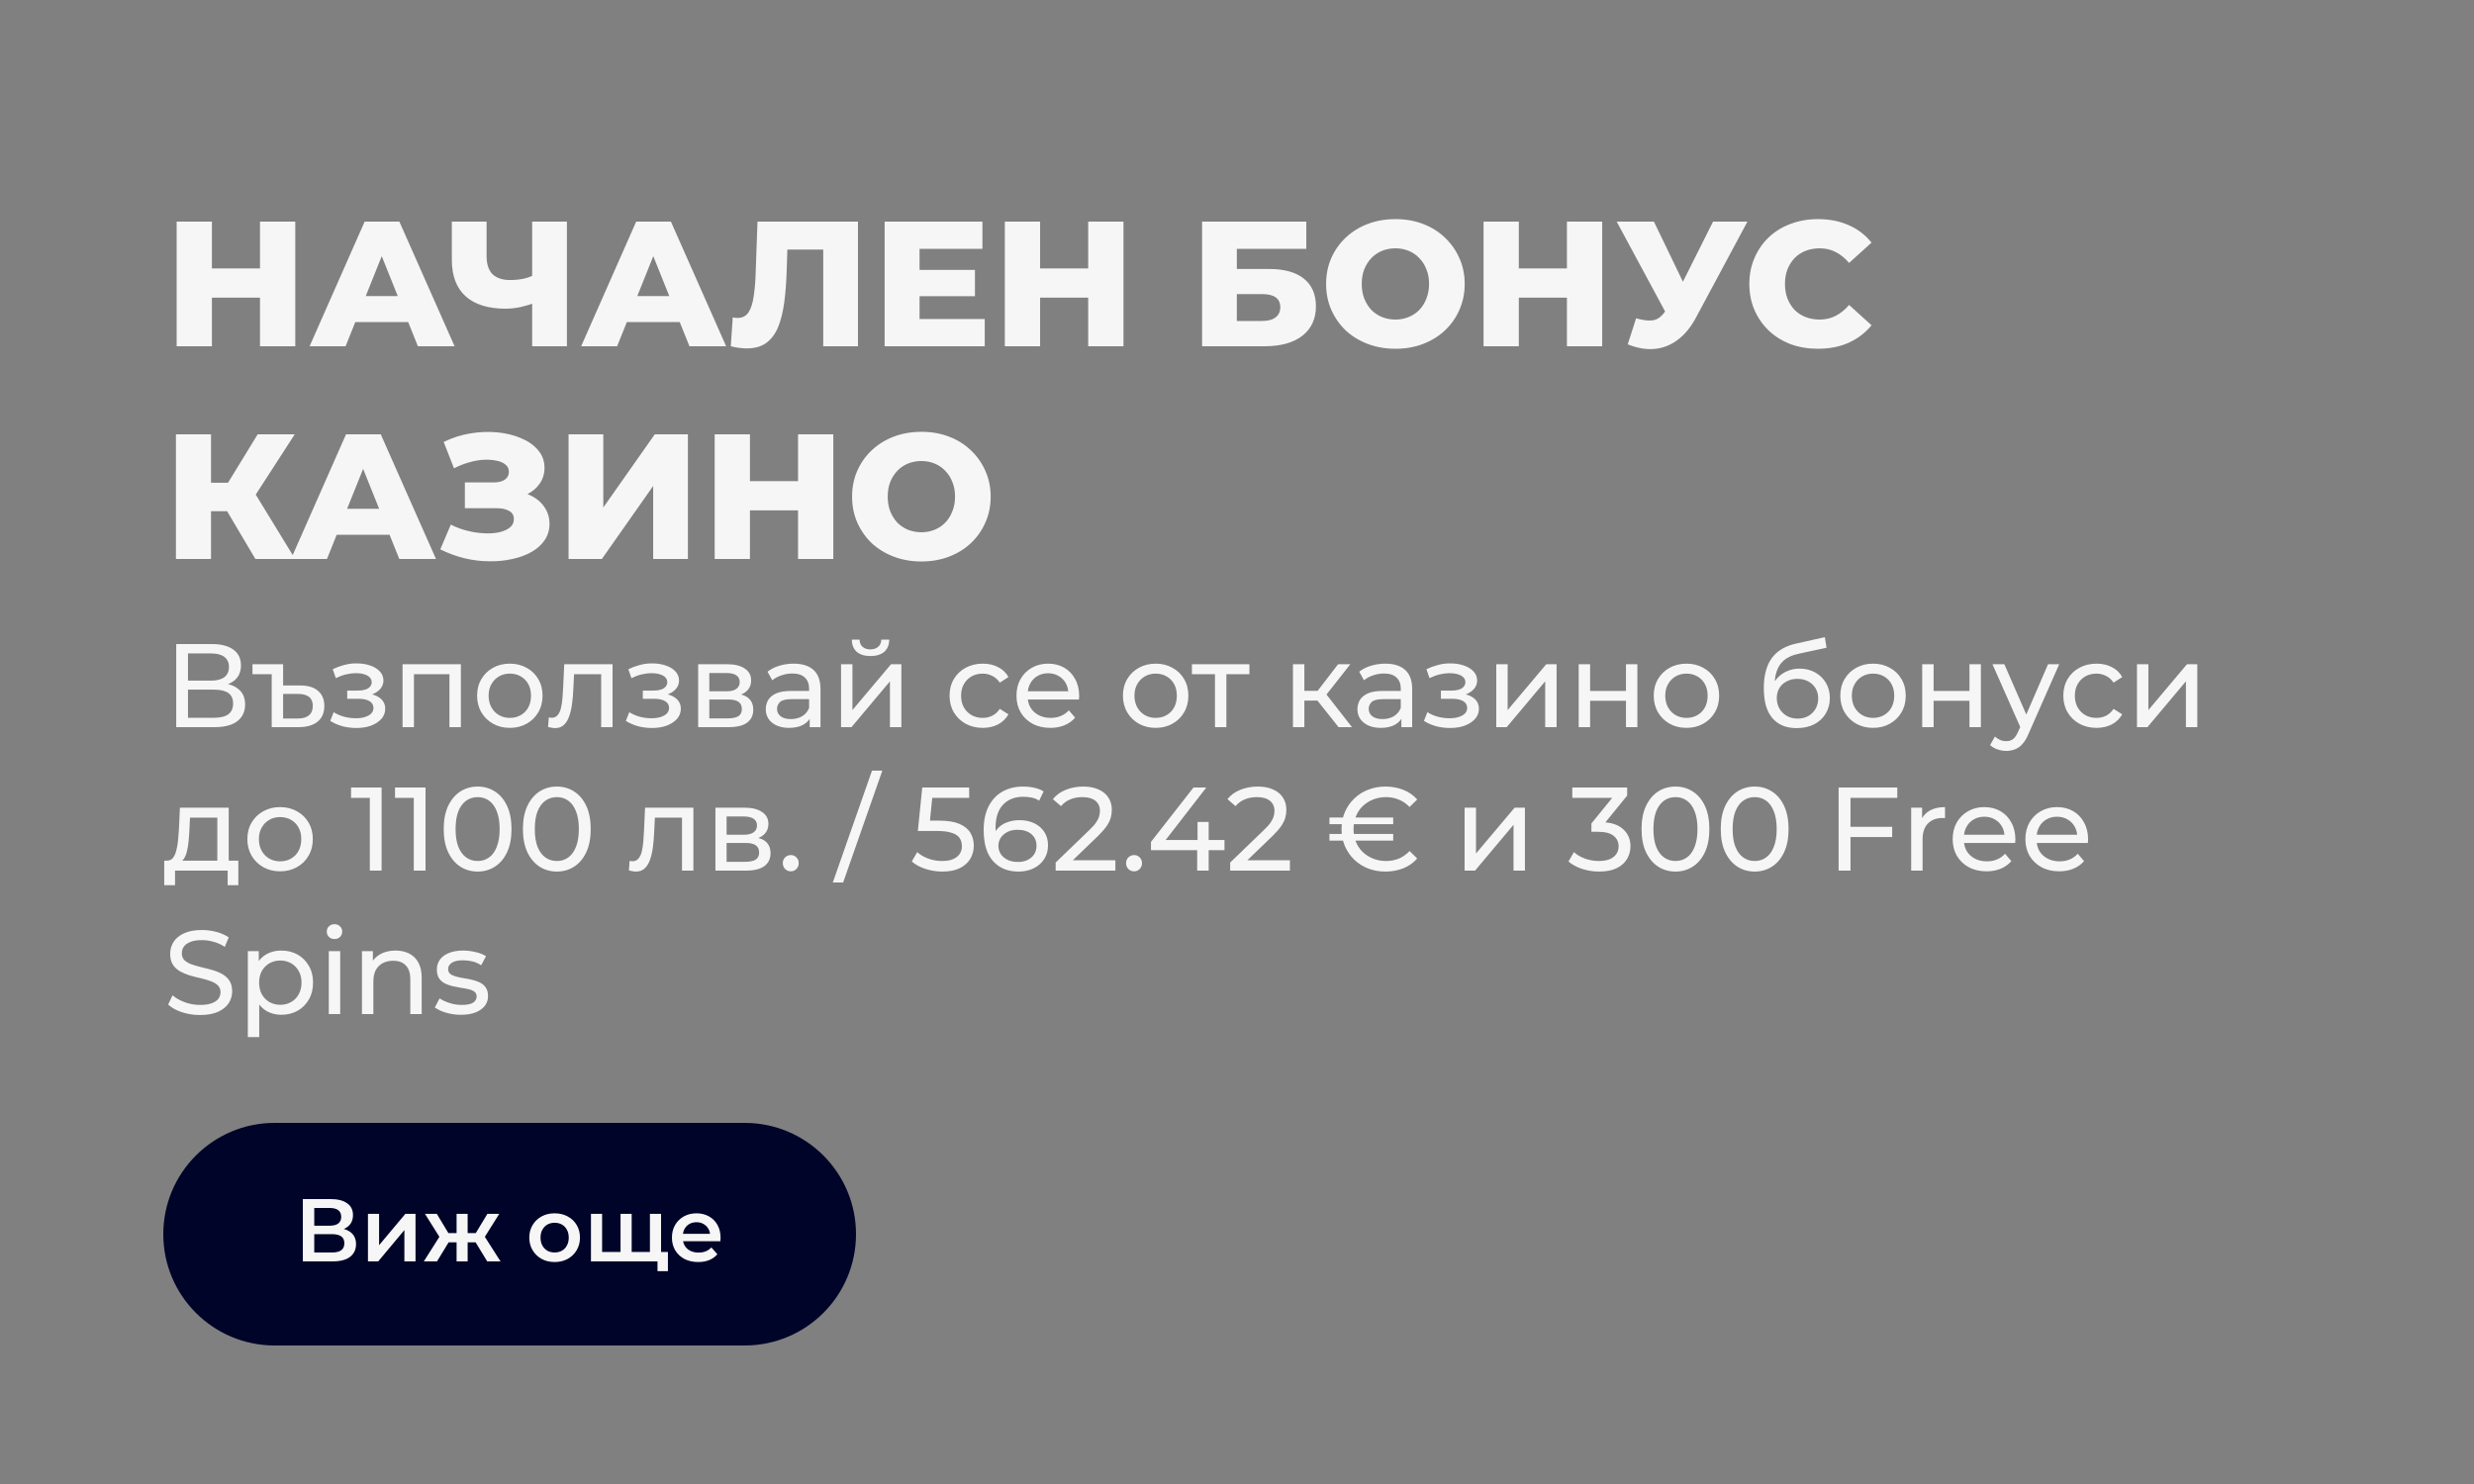
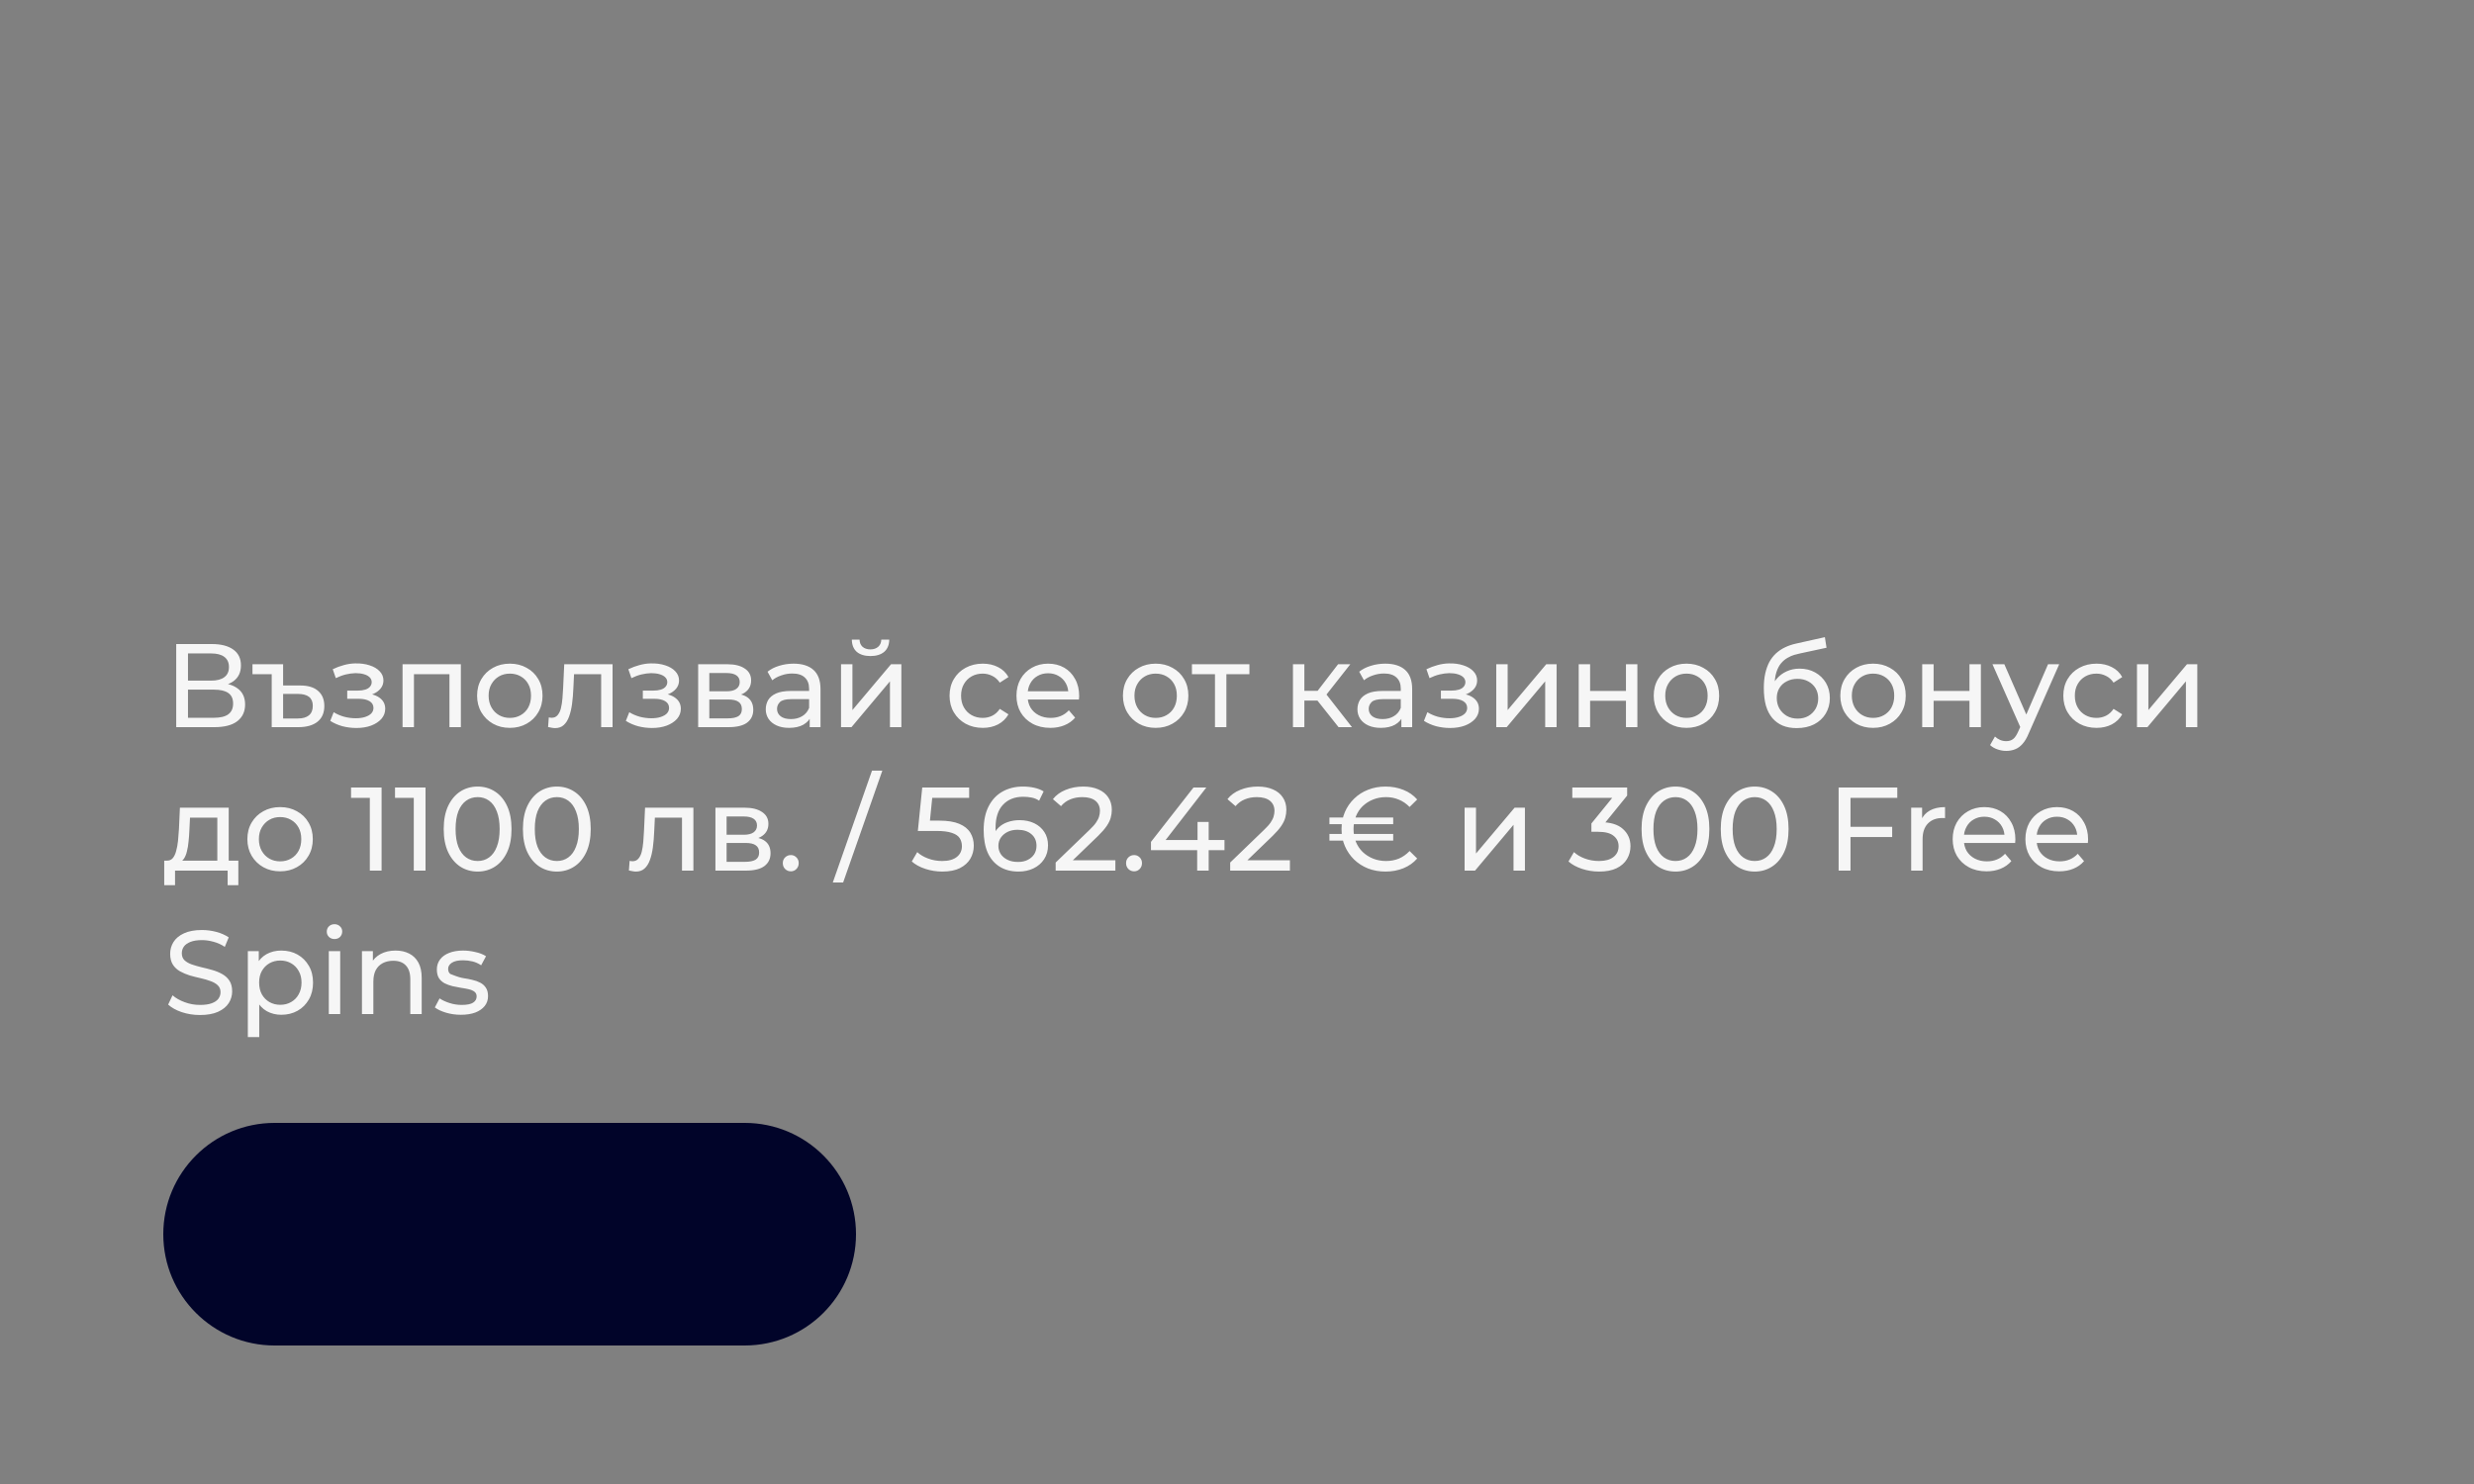
<svg xmlns="http://www.w3.org/2000/svg" width="500" height="300" viewBox="0 0 500 300" fill="none">
  <rect x="0" y="0" width="500" height="300" fill="#808080" stroke="none" />
-   <path d="M52.548 44.8H59.676V70H52.548V44.8ZM42.828 70H35.7V44.8H42.828V70ZM53.052 60.172H42.324V54.268H53.052V60.172ZM62.571 70L73.695 44.8H80.715L91.875 70H84.459L75.747 48.292H78.555L69.843 70H62.571ZM68.655 65.104L70.491 59.848H82.803L84.639 65.104H68.655ZM108.527 61.072C107.351 61.504 106.235 61.84 105.179 62.08C104.147 62.296 103.151 62.404 102.191 62.404C98.663 62.404 95.963 61.564 94.091 59.884C92.243 58.204 91.319 55.756 91.319 52.54V44.8H98.339V51.748C98.339 53.38 98.735 54.604 99.527 55.42C100.343 56.212 101.531 56.608 103.091 56.608C104.099 56.608 105.047 56.512 105.935 56.32C106.847 56.104 107.651 55.78 108.347 55.348L108.527 61.072ZM107.555 70V44.8H114.575V70H107.555ZM117.45 70L128.574 44.8H135.594L146.754 70H139.338L130.626 48.292H133.434L124.722 70H117.45ZM123.534 65.104L125.37 59.848H137.682L139.518 65.104H123.534ZM150.932 70.432C150.452 70.432 149.936 70.396 149.384 70.324C148.856 70.252 148.292 70.144 147.692 70L148.088 64.168C148.424 64.24 148.748 64.276 149.06 64.276C150.044 64.276 150.788 63.892 151.292 63.124C151.796 62.332 152.144 61.228 152.336 59.812C152.552 58.396 152.684 56.74 152.732 54.844L153.092 44.8H173.396V70H166.376V48.868L167.924 50.452H157.736L159.176 48.796L158.996 54.556C158.924 57.004 158.756 59.212 158.492 61.18C158.228 63.124 157.808 64.792 157.232 66.184C156.656 67.552 155.852 68.608 154.82 69.352C153.812 70.072 152.516 70.432 150.932 70.432ZM185.338 54.556H197.038V59.884H185.338V54.556ZM185.842 64.492H199.018V70H178.786V44.8H198.55V50.308H185.842V64.492ZM219.927 44.8H227.055V70H219.927V44.8ZM210.207 70H203.079V44.8H210.207V70ZM220.431 60.172H209.703V54.268H220.431V60.172ZM242.946 70V44.8H264.006V50.308H249.966V54.376H256.482C259.554 54.376 261.894 55.024 263.502 56.32C265.134 57.616 265.95 59.488 265.95 61.936C265.95 64.456 265.038 66.436 263.214 67.876C261.39 69.292 258.834 70 255.546 70H242.946ZM249.966 64.888H255.078C256.254 64.888 257.154 64.648 257.778 64.168C258.426 63.688 258.75 63.004 258.75 62.116C258.75 60.34 257.526 59.452 255.078 59.452H249.966V64.888ZM282.014 70.504C279.998 70.504 278.138 70.18 276.434 69.532C274.73 68.884 273.242 67.972 271.97 66.796C270.722 65.596 269.75 64.204 269.054 62.62C268.358 61.036 268.01 59.296 268.01 57.4C268.01 55.504 268.358 53.764 269.054 52.18C269.75 50.596 270.722 49.216 271.97 48.04C273.242 46.84 274.73 45.916 276.434 45.268C278.138 44.62 279.998 44.296 282.014 44.296C284.054 44.296 285.914 44.62 287.594 45.268C289.298 45.916 290.774 46.84 292.022 48.04C293.27 49.216 294.242 50.596 294.938 52.18C295.658 53.764 296.018 55.504 296.018 57.4C296.018 59.296 295.658 61.048 294.938 62.656C294.242 64.24 293.27 65.62 292.022 66.796C290.774 67.972 289.298 68.884 287.594 69.532C285.914 70.18 284.054 70.504 282.014 70.504ZM282.014 64.6C282.974 64.6 283.862 64.432 284.678 64.096C285.518 63.76 286.238 63.28 286.838 62.656C287.462 62.008 287.942 61.24 288.278 60.352C288.638 59.464 288.818 58.48 288.818 57.4C288.818 56.296 288.638 55.312 288.278 54.448C287.942 53.56 287.462 52.804 286.838 52.18C286.238 51.532 285.518 51.04 284.678 50.704C283.862 50.368 282.974 50.2 282.014 50.2C281.054 50.2 280.154 50.368 279.314 50.704C278.498 51.04 277.778 51.532 277.154 52.18C276.554 52.804 276.074 53.56 275.714 54.448C275.378 55.312 275.21 56.296 275.21 57.4C275.21 58.48 275.378 59.464 275.714 60.352C276.074 61.24 276.554 62.008 277.154 62.656C277.778 63.28 278.498 63.76 279.314 64.096C280.154 64.432 281.054 64.6 282.014 64.6ZM316.677 44.8H323.805V70H316.677V44.8ZM306.957 70H299.829V44.8H306.957V70ZM317.181 60.172H306.453V54.268H317.181V60.172ZM330.66 64.348C332.076 64.756 333.228 64.888 334.116 64.744C335.028 64.576 335.832 63.976 336.528 62.944L337.752 61.144L338.364 60.46L346.212 44.8H353.16L342.72 64.276C341.688 66.196 340.452 67.684 339.012 68.74C337.596 69.796 336.036 70.396 334.332 70.54C332.628 70.684 330.84 70.372 328.968 69.604L330.66 64.348ZM338.256 66.184L326.736 44.8H334.26L342.144 61.144L338.256 66.184ZM367.406 70.504C365.414 70.504 363.566 70.192 361.862 69.568C360.182 68.92 358.718 68.008 357.47 66.832C356.246 65.656 355.286 64.276 354.59 62.692C353.894 61.084 353.546 59.32 353.546 57.4C353.546 55.48 353.894 53.728 354.59 52.144C355.286 50.536 356.246 49.144 357.47 47.968C358.718 46.792 360.182 45.892 361.862 45.268C363.566 44.62 365.414 44.296 367.406 44.296C369.734 44.296 371.81 44.704 373.634 45.52C375.482 46.336 377.018 47.512 378.242 49.048L373.706 53.152C372.89 52.192 371.99 51.46 371.006 50.956C370.046 50.452 368.966 50.2 367.766 50.2C366.734 50.2 365.786 50.368 364.922 50.704C364.058 51.04 363.314 51.532 362.69 52.18C362.09 52.804 361.61 53.56 361.25 54.448C360.914 55.336 360.746 56.32 360.746 57.4C360.746 58.48 360.914 59.464 361.25 60.352C361.61 61.24 362.09 62.008 362.69 62.656C363.314 63.28 364.058 63.76 364.922 64.096C365.786 64.432 366.734 64.6 367.766 64.6C368.966 64.6 370.046 64.348 371.006 63.844C371.99 63.34 372.89 62.608 373.706 61.648L378.242 65.752C377.018 67.264 375.482 68.44 373.634 69.28C371.81 70.096 369.734 70.504 367.406 70.504ZM51.612 113L44.52 101.012L50.244 97.628L59.64 113H51.612ZM35.556 113V87.8H42.648V113H35.556ZM40.596 103.352V97.592H49.74V103.352H40.596ZM50.928 101.156L44.34 100.436L52.08 87.8H59.568L50.928 101.156ZM58.809 113L69.933 87.8H76.953L88.113 113H80.697L71.985 91.292H74.793L66.081 113H58.809ZM64.893 108.104L66.729 102.848H79.041L80.877 108.104H64.893ZM88.985 111.056L91.109 106.052C92.189 106.604 93.317 107.024 94.493 107.312C95.669 107.6 96.809 107.768 97.913 107.816C99.017 107.864 100.013 107.792 100.901 107.6C101.813 107.384 102.533 107.06 103.061 106.628C103.589 106.196 103.853 105.632 103.853 104.936C103.853 104.168 103.529 103.616 102.881 103.28C102.257 102.92 101.429 102.74 100.397 102.74H93.953V97.52H99.821C100.781 97.52 101.525 97.328 102.053 96.944C102.581 96.56 102.845 96.044 102.845 95.396C102.845 94.772 102.617 94.28 102.161 93.92C101.705 93.536 101.093 93.272 100.325 93.128C99.557 92.96 98.693 92.9 97.733 92.948C96.773 92.996 95.777 93.176 94.745 93.488C93.713 93.776 92.717 94.172 91.757 94.676L89.669 89.348C91.373 88.508 93.161 87.932 95.033 87.62C96.905 87.308 98.729 87.236 100.505 87.404C102.281 87.572 103.889 87.968 105.329 88.592C106.769 89.192 107.909 89.996 108.749 91.004C109.613 92.012 110.045 93.2 110.045 94.568C110.045 95.768 109.721 96.836 109.073 97.772C108.425 98.708 107.549 99.44 106.445 99.968C105.341 100.496 104.069 100.76 102.629 100.76L102.809 99.248C104.465 99.248 105.905 99.536 107.129 100.112C108.377 100.688 109.337 101.48 110.009 102.488C110.705 103.472 111.053 104.612 111.053 105.908C111.053 107.132 110.729 108.224 110.081 109.184C109.457 110.12 108.581 110.912 107.453 111.56C106.325 112.208 105.029 112.688 103.565 113C102.125 113.336 100.577 113.492 98.921 113.468C97.265 113.468 95.585 113.264 93.881 112.856C92.201 112.448 90.569 111.848 88.985 111.056ZM114.907 113V87.8H121.927V102.596L132.331 87.8H139.027V113H132.007V98.24L121.639 113H114.907ZM161.286 87.8H168.414V113H161.286V87.8ZM151.566 113H144.438V87.8H151.566V113ZM161.79 103.172H151.062V97.268H161.79V103.172ZM186.213 113.504C184.197 113.504 182.337 113.18 180.633 112.532C178.929 111.884 177.441 110.972 176.169 109.796C174.921 108.596 173.949 107.204 173.253 105.62C172.557 104.036 172.209 102.296 172.209 100.4C172.209 98.504 172.557 96.764 173.253 95.18C173.949 93.596 174.921 92.216 176.169 91.04C177.441 89.84 178.929 88.916 180.633 88.268C182.337 87.62 184.197 87.296 186.213 87.296C188.253 87.296 190.113 87.62 191.793 88.268C193.497 88.916 194.973 89.84 196.221 91.04C197.469 92.216 198.441 93.596 199.137 95.18C199.857 96.764 200.217 98.504 200.217 100.4C200.217 102.296 199.857 104.048 199.137 105.656C198.441 107.24 197.469 108.62 196.221 109.796C194.973 110.972 193.497 111.884 191.793 112.532C190.113 113.18 188.253 113.504 186.213 113.504ZM186.213 107.6C187.173 107.6 188.061 107.432 188.877 107.096C189.717 106.76 190.437 106.28 191.037 105.656C191.661 105.008 192.141 104.24 192.477 103.352C192.837 102.464 193.017 101.48 193.017 100.4C193.017 99.296 192.837 98.312 192.477 97.448C192.141 96.56 191.661 95.804 191.037 95.18C190.437 94.532 189.717 94.04 188.877 93.704C188.061 93.368 187.173 93.2 186.213 93.2C185.253 93.2 184.353 93.368 183.513 93.704C182.697 94.04 181.977 94.532 181.353 95.18C180.753 95.804 180.273 96.56 179.913 97.448C179.577 98.312 179.409 99.296 179.409 100.4C179.409 101.48 179.577 102.464 179.913 103.352C180.273 104.24 180.753 105.008 181.353 105.656C181.977 106.28 182.697 106.76 183.513 107.096C184.353 107.432 185.253 107.6 186.213 107.6Z" fill="#F6F6F6" />
-   <path d="M35.616 147V130.2H42.84C44.664 130.2 46.096 130.568 47.136 131.304C48.176 132.04 48.696 133.112 48.696 134.52C48.696 135.896 48.2 136.952 47.208 137.688C46.216 138.408 44.912 138.768 43.296 138.768L43.728 138.048C45.6 138.048 47.032 138.424 48.024 139.176C49.032 139.912 49.536 140.992 49.536 142.416C49.536 143.856 49.008 144.984 47.952 145.8C46.912 146.6 45.36 147 43.296 147H35.616ZM37.992 145.104H43.248C44.528 145.104 45.488 144.872 46.128 144.408C46.784 143.928 47.112 143.2 47.112 142.224C47.112 141.248 46.784 140.536 46.128 140.088C45.488 139.64 44.528 139.416 43.248 139.416H37.992V145.104ZM37.992 137.592H42.672C43.84 137.592 44.728 137.36 45.336 136.896C45.96 136.432 46.272 135.752 46.272 134.856C46.272 133.944 45.96 133.256 45.336 132.792C44.728 132.328 43.84 132.096 42.672 132.096H37.992V137.592ZM60.674 138.576C62.274 138.576 63.482 138.944 64.298 139.68C65.13 140.4 65.546 141.416 65.546 142.728C65.546 144.104 65.09 145.16 64.178 145.896C63.266 146.632 61.962 147 60.266 147H54.914V136.296H51.026V134.28H57.218V138.576H60.674ZM60.194 145.248C61.186 145.248 61.938 145.032 62.45 144.6C62.962 144.168 63.218 143.528 63.218 142.68C63.218 141.08 62.21 140.28 60.194 140.28H57.218V145.248H60.194ZM72.022 147.168C71.062 147.168 70.118 147.048 69.19 146.808C68.278 146.552 67.462 146.192 66.742 145.728L67.438 143.976C68.046 144.36 68.742 144.664 69.526 144.888C70.31 145.096 71.102 145.2 71.902 145.2C72.638 145.2 73.27 145.112 73.798 144.936C74.342 144.76 74.758 144.52 75.046 144.216C75.334 143.896 75.478 143.528 75.478 143.112C75.478 142.52 75.214 142.064 74.686 141.744C74.158 141.424 73.422 141.264 72.478 141.264H70.174V139.608H72.334C72.894 139.608 73.382 139.544 73.798 139.416C74.214 139.288 74.534 139.096 74.758 138.84C74.998 138.568 75.118 138.256 75.118 137.904C75.118 137.52 74.982 137.192 74.71 136.92C74.438 136.648 74.054 136.44 73.558 136.296C73.078 136.152 72.51 136.08 71.854 136.08C71.214 136.096 70.558 136.184 69.886 136.344C69.23 136.504 68.558 136.752 67.87 137.088L67.246 135.288C68.014 134.92 68.766 134.64 69.502 134.448C70.254 134.24 70.998 134.128 71.734 134.112C72.838 134.08 73.822 134.208 74.686 134.496C75.55 134.768 76.23 135.168 76.726 135.696C77.238 136.224 77.494 136.848 77.494 137.568C77.494 138.176 77.302 138.72 76.918 139.2C76.534 139.664 76.022 140.032 75.382 140.304C74.742 140.576 74.006 140.712 73.174 140.712L73.27 140.16C74.694 140.16 75.814 140.44 76.63 141C77.446 141.56 77.854 142.32 77.854 143.28C77.854 144.048 77.598 144.728 77.086 145.32C76.574 145.896 75.878 146.352 74.998 146.688C74.134 147.008 73.142 147.168 72.022 147.168ZM81.357 147V134.28H93.141V147H90.837V135.72L91.389 136.296H83.109L83.661 135.72V147H81.357ZM103.047 147.144C101.767 147.144 100.631 146.864 99.639 146.304C98.647 145.744 97.863 144.976 97.287 144C96.711 143.008 96.423 141.888 96.423 140.64C96.423 139.376 96.711 138.256 97.287 137.28C97.863 136.304 98.647 135.544 99.639 135C100.631 134.44 101.767 134.16 103.047 134.16C104.311 134.16 105.439 134.44 106.431 135C107.439 135.544 108.223 136.304 108.783 137.28C109.359 138.24 109.647 139.36 109.647 140.64C109.647 141.904 109.359 143.024 108.783 144C108.223 144.976 107.439 145.744 106.431 146.304C105.439 146.864 104.311 147.144 103.047 147.144ZM103.047 145.128C103.863 145.128 104.591 144.944 105.231 144.576C105.887 144.208 106.399 143.688 106.767 143.016C107.135 142.328 107.319 141.536 107.319 140.64C107.319 139.728 107.135 138.944 106.767 138.288C106.399 137.616 105.887 137.096 105.231 136.728C104.591 136.36 103.863 136.176 103.047 136.176C102.231 136.176 101.503 136.36 100.863 136.728C100.223 137.096 99.711 137.616 99.327 138.288C98.943 138.944 98.751 139.728 98.751 140.64C98.751 141.536 98.943 142.328 99.327 143.016C99.711 143.688 100.223 144.208 100.863 144.576C101.503 144.944 102.231 145.128 103.047 145.128ZM110.768 146.976L110.912 145.032C111.024 145.048 111.128 145.064 111.224 145.08C111.32 145.096 111.408 145.104 111.488 145.104C112 145.104 112.4 144.928 112.688 144.576C112.992 144.224 113.216 143.76 113.36 143.184C113.504 142.592 113.608 141.928 113.672 141.192C113.736 140.456 113.784 139.72 113.816 138.984L114.032 134.28H123.8V147H121.496V135.624L122.048 136.296H115.52L116.048 135.6L115.88 139.128C115.832 140.248 115.744 141.296 115.616 142.272C115.488 143.248 115.288 144.104 115.016 144.84C114.76 145.576 114.4 146.152 113.936 146.568C113.488 146.984 112.904 147.192 112.184 147.192C111.976 147.192 111.752 147.168 111.512 147.12C111.288 147.088 111.04 147.04 110.768 146.976ZM131.765 147.168C130.805 147.168 129.861 147.048 128.933 146.808C128.021 146.552 127.205 146.192 126.485 145.728L127.181 143.976C127.789 144.36 128.485 144.664 129.269 144.888C130.053 145.096 130.845 145.2 131.645 145.2C132.381 145.2 133.013 145.112 133.541 144.936C134.085 144.76 134.501 144.52 134.789 144.216C135.077 143.896 135.221 143.528 135.221 143.112C135.221 142.52 134.957 142.064 134.429 141.744C133.901 141.424 133.165 141.264 132.221 141.264H129.917V139.608H132.077C132.637 139.608 133.125 139.544 133.541 139.416C133.957 139.288 134.277 139.096 134.501 138.84C134.741 138.568 134.861 138.256 134.861 137.904C134.861 137.52 134.725 137.192 134.453 136.92C134.181 136.648 133.797 136.44 133.301 136.296C132.821 136.152 132.253 136.08 131.597 136.08C130.957 136.096 130.301 136.184 129.629 136.344C128.973 136.504 128.301 136.752 127.613 137.088L126.989 135.288C127.757 134.92 128.509 134.64 129.245 134.448C129.997 134.24 130.741 134.128 131.477 134.112C132.581 134.08 133.565 134.208 134.429 134.496C135.293 134.768 135.973 135.168 136.469 135.696C136.981 136.224 137.237 136.848 137.237 137.568C137.237 138.176 137.045 138.72 136.661 139.2C136.277 139.664 135.765 140.032 135.125 140.304C134.485 140.576 133.749 140.712 132.917 140.712L133.013 140.16C134.437 140.16 135.557 140.44 136.373 141C137.189 141.56 137.597 142.32 137.597 143.28C137.597 144.048 137.341 144.728 136.829 145.32C136.317 145.896 135.621 146.352 134.741 146.688C133.877 147.008 132.885 147.168 131.765 147.168ZM141.099 147V134.28H147.003C148.491 134.28 149.659 134.568 150.507 135.144C151.371 135.704 151.803 136.504 151.803 137.544C151.803 138.584 151.395 139.392 150.579 139.968C149.779 140.528 148.715 140.808 147.387 140.808L147.747 140.184C149.267 140.184 150.395 140.464 151.131 141.024C151.867 141.584 152.235 142.408 152.235 143.496C152.235 144.6 151.819 145.464 150.987 146.088C150.171 146.696 148.915 147 147.219 147H141.099ZM143.355 145.224H147.051C148.011 145.224 148.731 145.08 149.211 144.792C149.691 144.488 149.931 144.008 149.931 143.352C149.931 142.68 149.707 142.192 149.259 141.888C148.827 141.568 148.139 141.408 147.195 141.408H143.355V145.224ZM143.355 139.752H146.811C147.691 139.752 148.355 139.592 148.803 139.272C149.267 138.936 149.499 138.472 149.499 137.88C149.499 137.272 149.267 136.816 148.803 136.512C148.355 136.208 147.691 136.056 146.811 136.056H143.355V139.752ZM163.641 147V144.312L163.521 143.808V139.224C163.521 138.248 163.233 137.496 162.657 136.968C162.097 136.424 161.249 136.152 160.113 136.152C159.361 136.152 158.625 136.28 157.905 136.536C157.185 136.776 156.577 137.104 156.081 137.52L155.121 135.792C155.777 135.264 156.561 134.864 157.473 134.592C158.401 134.304 159.369 134.16 160.377 134.16C162.121 134.16 163.465 134.584 164.409 135.432C165.353 136.28 165.825 137.576 165.825 139.32V147H163.641ZM159.465 147.144C158.521 147.144 157.689 146.984 156.969 146.664C156.265 146.344 155.721 145.904 155.337 145.344C154.953 144.768 154.761 144.12 154.761 143.4C154.761 142.712 154.921 142.088 155.241 141.528C155.577 140.968 156.113 140.52 156.849 140.184C157.601 139.848 158.609 139.68 159.873 139.68H163.905V141.336H159.969C158.817 141.336 158.041 141.528 157.641 141.912C157.241 142.296 157.041 142.76 157.041 143.304C157.041 143.928 157.289 144.432 157.785 144.816C158.281 145.184 158.969 145.368 159.849 145.368C160.713 145.368 161.465 145.176 162.105 144.792C162.761 144.408 163.233 143.848 163.521 143.112L163.977 144.696C163.673 145.448 163.137 146.048 162.369 146.496C161.601 146.928 160.633 147.144 159.465 147.144ZM169.974 147V134.28H172.278V143.544L180.078 134.28H182.166V147H179.862V137.736L172.086 147H169.974ZM175.926 132.624C174.758 132.624 173.838 132.344 173.166 131.784C172.51 131.208 172.174 130.384 172.158 129.312H173.718C173.734 129.92 173.934 130.4 174.318 130.752C174.718 131.104 175.246 131.28 175.902 131.28C176.558 131.28 177.086 131.104 177.486 130.752C177.886 130.4 178.094 129.92 178.11 129.312H179.718C179.702 130.384 179.358 131.208 178.686 131.784C178.014 132.344 177.094 132.624 175.926 132.624ZM198.628 147.144C197.332 147.144 196.172 146.864 195.148 146.304C194.14 145.744 193.348 144.976 192.772 144C192.196 143.024 191.908 141.904 191.908 140.64C191.908 139.376 192.196 138.256 192.772 137.28C193.348 136.304 194.14 135.544 195.148 135C196.172 134.44 197.332 134.16 198.628 134.16C199.78 134.16 200.804 134.392 201.7 134.856C202.612 135.304 203.316 135.976 203.812 136.872L202.06 138C201.644 137.376 201.132 136.92 200.524 136.632C199.932 136.328 199.292 136.176 198.604 136.176C197.772 136.176 197.028 136.36 196.372 136.728C195.716 137.096 195.196 137.616 194.812 138.288C194.428 138.944 194.236 139.728 194.236 140.64C194.236 141.552 194.428 142.344 194.812 143.016C195.196 143.688 195.716 144.208 196.372 144.576C197.028 144.944 197.772 145.128 198.604 145.128C199.292 145.128 199.932 144.984 200.524 144.696C201.132 144.392 201.644 143.928 202.06 143.304L203.812 144.408C203.316 145.288 202.612 145.968 201.7 146.448C200.804 146.912 199.78 147.144 198.628 147.144ZM212.271 147.144C210.911 147.144 209.711 146.864 208.671 146.304C207.647 145.744 206.847 144.976 206.271 144C205.711 143.024 205.431 141.904 205.431 140.64C205.431 139.376 205.703 138.256 206.247 137.28C206.807 136.304 207.567 135.544 208.527 135C209.503 134.44 210.599 134.16 211.815 134.16C213.047 134.16 214.135 134.432 215.079 134.976C216.023 135.52 216.759 136.288 217.287 137.28C217.831 138.256 218.103 139.4 218.103 140.712C218.103 140.808 218.095 140.92 218.079 141.048C218.079 141.176 218.071 141.296 218.055 141.408H207.231V139.752H216.855L215.919 140.328C215.935 139.512 215.767 138.784 215.415 138.144C215.063 137.504 214.575 137.008 213.951 136.656C213.343 136.288 212.631 136.104 211.815 136.104C211.015 136.104 210.303 136.288 209.679 136.656C209.055 137.008 208.567 137.512 208.215 138.168C207.863 138.808 207.687 139.544 207.687 140.376V140.76C207.687 141.608 207.879 142.368 208.263 143.04C208.663 143.696 209.215 144.208 209.919 144.576C210.623 144.944 211.431 145.128 212.343 145.128C213.095 145.128 213.775 145 214.383 144.744C215.007 144.488 215.551 144.104 216.015 143.592L217.287 145.08C216.711 145.752 215.991 146.264 215.127 146.616C214.279 146.968 213.327 147.144 212.271 147.144ZM233.571 147.144C232.291 147.144 231.155 146.864 230.163 146.304C229.171 145.744 228.387 144.976 227.811 144C227.235 143.008 226.947 141.888 226.947 140.64C226.947 139.376 227.235 138.256 227.811 137.28C228.387 136.304 229.171 135.544 230.163 135C231.155 134.44 232.291 134.16 233.571 134.16C234.835 134.16 235.963 134.44 236.955 135C237.963 135.544 238.747 136.304 239.307 137.28C239.883 138.24 240.171 139.36 240.171 140.64C240.171 141.904 239.883 143.024 239.307 144C238.747 144.976 237.963 145.744 236.955 146.304C235.963 146.864 234.835 147.144 233.571 147.144ZM233.571 145.128C234.387 145.128 235.115 144.944 235.755 144.576C236.411 144.208 236.923 143.688 237.291 143.016C237.659 142.328 237.843 141.536 237.843 140.64C237.843 139.728 237.659 138.944 237.291 138.288C236.923 137.616 236.411 137.096 235.755 136.728C235.115 136.36 234.387 136.176 233.571 136.176C232.755 136.176 232.027 136.36 231.387 136.728C230.747 137.096 230.235 137.616 229.851 138.288C229.467 138.944 229.275 139.728 229.275 140.64C229.275 141.536 229.467 142.328 229.851 143.016C230.235 143.688 230.747 144.208 231.387 144.576C232.027 144.944 232.755 145.128 233.571 145.128ZM245.549 147V135.696L246.125 136.296H240.893V134.28H252.509V136.296H247.301L247.853 135.696V147H245.549ZM270.526 147L265.606 140.808L267.502 139.656L273.238 147H270.526ZM261.31 147V134.28H263.614V147H261.31ZM262.918 141.624V139.656H267.118V141.624H262.918ZM267.694 140.904L265.558 140.616L270.43 134.28H272.902L267.694 140.904ZM283.22 147V144.312L283.1 143.808V139.224C283.1 138.248 282.812 137.496 282.236 136.968C281.676 136.424 280.828 136.152 279.692 136.152C278.94 136.152 278.204 136.28 277.484 136.536C276.764 136.776 276.156 137.104 275.66 137.52L274.7 135.792C275.356 135.264 276.14 134.864 277.052 134.592C277.98 134.304 278.948 134.16 279.956 134.16C281.7 134.16 283.044 134.584 283.988 135.432C284.932 136.28 285.404 137.576 285.404 139.32V147H283.22ZM279.044 147.144C278.1 147.144 277.268 146.984 276.548 146.664C275.844 146.344 275.3 145.904 274.916 145.344C274.532 144.768 274.34 144.12 274.34 143.4C274.34 142.712 274.5 142.088 274.82 141.528C275.156 140.968 275.692 140.52 276.428 140.184C277.18 139.848 278.188 139.68 279.452 139.68H283.484V141.336H279.548C278.396 141.336 277.62 141.528 277.22 141.912C276.82 142.296 276.62 142.76 276.62 143.304C276.62 143.928 276.868 144.432 277.364 144.816C277.86 145.184 278.548 145.368 279.428 145.368C280.292 145.368 281.044 145.176 281.684 144.792C282.34 144.408 282.812 143.848 283.1 143.112L283.556 144.696C283.252 145.448 282.716 146.048 281.948 146.496C281.18 146.928 280.212 147.144 279.044 147.144ZM293.061 147.168C292.101 147.168 291.157 147.048 290.229 146.808C289.317 146.552 288.501 146.192 287.781 145.728L288.477 143.976C289.085 144.36 289.781 144.664 290.565 144.888C291.349 145.096 292.141 145.2 292.941 145.2C293.677 145.2 294.309 145.112 294.837 144.936C295.381 144.76 295.797 144.52 296.085 144.216C296.373 143.896 296.517 143.528 296.517 143.112C296.517 142.52 296.253 142.064 295.725 141.744C295.197 141.424 294.461 141.264 293.517 141.264H291.213V139.608H293.373C293.933 139.608 294.421 139.544 294.837 139.416C295.253 139.288 295.573 139.096 295.797 138.84C296.037 138.568 296.157 138.256 296.157 137.904C296.157 137.52 296.021 137.192 295.749 136.92C295.477 136.648 295.093 136.44 294.597 136.296C294.117 136.152 293.549 136.08 292.893 136.08C292.253 136.096 291.597 136.184 290.925 136.344C290.269 136.504 289.597 136.752 288.909 137.088L288.285 135.288C289.053 134.92 289.805 134.64 290.541 134.448C291.293 134.24 292.037 134.128 292.773 134.112C293.877 134.08 294.861 134.208 295.725 134.496C296.589 134.768 297.269 135.168 297.765 135.696C298.277 136.224 298.533 136.848 298.533 137.568C298.533 138.176 298.341 138.72 297.957 139.2C297.573 139.664 297.061 140.032 296.421 140.304C295.781 140.576 295.045 140.712 294.213 140.712L294.309 140.16C295.733 140.16 296.853 140.44 297.669 141C298.485 141.56 298.893 142.32 298.893 143.28C298.893 144.048 298.637 144.728 298.125 145.32C297.613 145.896 296.917 146.352 296.037 146.688C295.173 147.008 294.181 147.168 293.061 147.168ZM302.396 147V134.28H304.7V143.544L312.5 134.28H314.588V147H312.284V137.736L304.508 147H302.396ZM319.06 147V134.28H321.364V139.68H328.612V134.28H330.916V147H328.612V141.672H321.364V147H319.06ZM340.844 147.144C339.564 147.144 338.428 146.864 337.436 146.304C336.444 145.744 335.66 144.976 335.084 144C334.508 143.008 334.22 141.888 334.22 140.64C334.22 139.376 334.508 138.256 335.084 137.28C335.66 136.304 336.444 135.544 337.436 135C338.428 134.44 339.564 134.16 340.844 134.16C342.108 134.16 343.236 134.44 344.228 135C345.236 135.544 346.02 136.304 346.58 137.28C347.156 138.24 347.444 139.36 347.444 140.64C347.444 141.904 347.156 143.024 346.58 144C346.02 144.976 345.236 145.744 344.228 146.304C343.236 146.864 342.108 147.144 340.844 147.144ZM340.844 145.128C341.66 145.128 342.388 144.944 343.028 144.576C343.684 144.208 344.196 143.688 344.564 143.016C344.932 142.328 345.116 141.536 345.116 140.64C345.116 139.728 344.932 138.944 344.564 138.288C344.196 137.616 343.684 137.096 343.028 136.728C342.388 136.36 341.66 136.176 340.844 136.176C340.028 136.176 339.3 136.36 338.66 136.728C338.02 137.096 337.508 137.616 337.124 138.288C336.74 138.944 336.548 139.728 336.548 140.64C336.548 141.536 336.74 142.328 337.124 143.016C337.508 143.688 338.02 144.208 338.66 144.576C339.3 144.944 340.028 145.128 340.844 145.128ZM363.096 147.192C362.04 147.192 361.104 147.024 360.288 146.688C359.488 146.352 358.8 145.856 358.224 145.2C357.648 144.528 357.208 143.688 356.904 142.68C356.616 141.656 356.472 140.456 356.472 139.08C356.472 137.992 356.568 137.016 356.76 136.152C356.952 135.288 357.224 134.52 357.576 133.848C357.944 133.176 358.392 132.592 358.92 132.096C359.464 131.6 360.072 131.192 360.744 130.872C361.432 130.536 362.184 130.28 363 130.104L368.808 128.808L369.144 130.944L363.792 132.096C363.472 132.16 363.088 132.256 362.64 132.384C362.192 132.512 361.736 132.712 361.272 132.984C360.808 133.24 360.376 133.6 359.976 134.064C359.576 134.528 359.256 135.136 359.016 135.888C358.776 136.624 358.656 137.536 358.656 138.624C358.656 138.928 358.664 139.16 358.68 139.32C358.696 139.48 358.712 139.64 358.728 139.8C358.76 139.96 358.784 140.2 358.8 140.52L357.84 139.536C358.096 138.656 358.504 137.888 359.064 137.232C359.624 136.576 360.296 136.072 361.08 135.72C361.88 135.352 362.752 135.168 363.696 135.168C364.88 135.168 365.928 135.424 366.84 135.936C367.768 136.448 368.496 137.152 369.024 138.048C369.552 138.944 369.816 139.968 369.816 141.12C369.816 142.288 369.536 143.336 368.976 144.264C368.432 145.176 367.656 145.896 366.648 146.424C365.64 146.936 364.456 147.192 363.096 147.192ZM363.312 145.272C364.128 145.272 364.848 145.096 365.472 144.744C366.096 144.376 366.584 143.888 366.936 143.28C367.288 142.656 367.464 141.96 367.464 141.192C367.464 140.424 367.288 139.744 366.936 139.152C366.584 138.56 366.096 138.096 365.472 137.76C364.848 137.408 364.112 137.232 363.264 137.232C362.464 137.232 361.744 137.4 361.104 137.736C360.464 138.056 359.968 138.512 359.616 139.104C359.264 139.68 359.088 140.352 359.088 141.12C359.088 141.888 359.264 142.592 359.616 143.232C359.984 143.856 360.48 144.352 361.104 144.72C361.744 145.088 362.48 145.272 363.312 145.272ZM378.555 147.144C377.275 147.144 376.139 146.864 375.147 146.304C374.155 145.744 373.371 144.976 372.795 144C372.219 143.008 371.931 141.888 371.931 140.64C371.931 139.376 372.219 138.256 372.795 137.28C373.371 136.304 374.155 135.544 375.147 135C376.139 134.44 377.275 134.16 378.555 134.16C379.819 134.16 380.947 134.44 381.939 135C382.947 135.544 383.731 136.304 384.291 137.28C384.867 138.24 385.155 139.36 385.155 140.64C385.155 141.904 384.867 143.024 384.291 144C383.731 144.976 382.947 145.744 381.939 146.304C380.947 146.864 379.819 147.144 378.555 147.144ZM378.555 145.128C379.371 145.128 380.099 144.944 380.739 144.576C381.395 144.208 381.907 143.688 382.275 143.016C382.643 142.328 382.827 141.536 382.827 140.64C382.827 139.728 382.643 138.944 382.275 138.288C381.907 137.616 381.395 137.096 380.739 136.728C380.099 136.36 379.371 136.176 378.555 136.176C377.739 136.176 377.011 136.36 376.371 136.728C375.731 137.096 375.219 137.616 374.835 138.288C374.451 138.944 374.259 139.728 374.259 140.64C374.259 141.536 374.451 142.328 374.835 143.016C375.219 143.688 375.731 144.208 376.371 144.576C377.011 144.944 377.739 145.128 378.555 145.128ZM388.482 147V134.28H390.786V139.68H398.034V134.28H400.338V147H398.034V141.672H390.786V147H388.482ZM405.466 151.8C404.858 151.8 404.266 151.696 403.69 151.488C403.114 151.296 402.618 151.008 402.202 150.624L403.186 148.896C403.506 149.2 403.858 149.432 404.242 149.592C404.626 149.752 405.034 149.832 405.466 149.832C406.026 149.832 406.49 149.688 406.858 149.4C407.226 149.112 407.57 148.6 407.89 147.864L408.682 146.112L408.922 145.824L413.914 134.28H416.17L410.002 148.272C409.634 149.168 409.218 149.872 408.754 150.384C408.306 150.896 407.81 151.256 407.266 151.464C406.722 151.688 406.122 151.8 405.466 151.8ZM408.49 147.408L402.682 134.28H405.082L410.026 145.608L408.49 147.408ZM423.721 147.144C422.425 147.144 421.265 146.864 420.241 146.304C419.233 145.744 418.441 144.976 417.865 144C417.289 143.024 417.001 141.904 417.001 140.64C417.001 139.376 417.289 138.256 417.865 137.28C418.441 136.304 419.233 135.544 420.241 135C421.265 134.44 422.425 134.16 423.721 134.16C424.873 134.16 425.897 134.392 426.793 134.856C427.705 135.304 428.409 135.976 428.905 136.872L427.153 138C426.737 137.376 426.225 136.92 425.617 136.632C425.025 136.328 424.385 136.176 423.697 136.176C422.865 136.176 422.121 136.36 421.465 136.728C420.809 137.096 420.289 137.616 419.905 138.288C419.521 138.944 419.329 139.728 419.329 140.64C419.329 141.552 419.521 142.344 419.905 143.016C420.289 143.688 420.809 144.208 421.465 144.576C422.121 144.944 422.865 145.128 423.697 145.128C424.385 145.128 425.025 144.984 425.617 144.696C426.225 144.392 426.737 143.928 427.153 143.304L428.905 144.408C428.409 145.288 427.705 145.968 426.793 146.448C425.897 146.912 424.873 147.144 423.721 147.144ZM431.888 147V134.28H434.192V143.544L441.992 134.28H444.08V147H441.776V137.736L434 147H431.888ZM43.92 174.92V165.296H38.4L38.28 167.744C38.248 168.544 38.192 169.32 38.112 170.072C38.048 170.808 37.936 171.488 37.776 172.112C37.632 172.736 37.416 173.248 37.128 173.648C36.84 174.048 36.456 174.296 35.976 174.392L33.696 173.984C34.192 174 34.592 173.84 34.896 173.504C35.2 173.152 35.432 172.672 35.592 172.064C35.768 171.456 35.896 170.768 35.976 170C36.056 169.216 36.12 168.408 36.168 167.576L36.36 163.28H46.224V174.92H43.92ZM33.192 178.952V173.984H48.168V178.952H46.008V176H35.376V178.952H33.192ZM56.617 176.144C55.337 176.144 54.202 175.864 53.209 175.304C52.218 174.744 51.434 173.976 50.858 173C50.282 172.008 49.993 170.888 49.993 169.64C49.993 168.376 50.282 167.256 50.858 166.28C51.434 165.304 52.218 164.544 53.209 164C54.202 163.44 55.337 163.16 56.617 163.16C57.882 163.16 59.01 163.44 60.002 164C61.01 164.544 61.794 165.304 62.353 166.28C62.929 167.24 63.218 168.36 63.218 169.64C63.218 170.904 62.929 172.024 62.353 173C61.794 173.976 61.01 174.744 60.002 175.304C59.01 175.864 57.882 176.144 56.617 176.144ZM56.617 174.128C57.434 174.128 58.161 173.944 58.801 173.576C59.458 173.208 59.969 172.688 60.337 172.016C60.706 171.328 60.889 170.536 60.889 169.64C60.889 168.728 60.706 167.944 60.337 167.288C59.969 166.616 59.458 166.096 58.801 165.728C58.161 165.36 57.434 165.176 56.617 165.176C55.801 165.176 55.074 165.36 54.434 165.728C53.794 166.096 53.282 166.616 52.898 167.288C52.514 167.944 52.322 168.728 52.322 169.64C52.322 170.536 52.514 171.328 52.898 172.016C53.282 172.688 53.794 173.208 54.434 173.576C55.074 173.944 55.801 174.128 56.617 174.128ZM74.742 176V160.16L75.774 161.288H70.95V159.2H77.118V176H74.742ZM83.625 176V160.16L84.657 161.288H79.833V159.2H86.001V176H83.625ZM96.539 176.192C95.227 176.192 94.051 175.856 93.011 175.184C91.987 174.512 91.171 173.536 90.563 172.256C89.971 170.976 89.675 169.424 89.675 167.6C89.675 165.776 89.971 164.224 90.563 162.944C91.171 161.664 91.987 160.688 93.011 160.016C94.051 159.344 95.227 159.008 96.539 159.008C97.835 159.008 99.003 159.344 100.043 160.016C101.083 160.688 101.899 161.664 102.491 162.944C103.083 164.224 103.379 165.776 103.379 167.6C103.379 169.424 103.083 170.976 102.491 172.256C101.899 173.536 101.083 174.512 100.043 175.184C99.003 175.856 97.835 176.192 96.539 176.192ZM96.539 174.056C97.419 174.056 98.187 173.816 98.843 173.336C99.515 172.856 100.035 172.136 100.403 171.176C100.787 170.216 100.979 169.024 100.979 167.6C100.979 166.176 100.787 164.984 100.403 164.024C100.035 163.064 99.515 162.344 98.843 161.864C98.187 161.384 97.419 161.144 96.539 161.144C95.659 161.144 94.883 161.384 94.211 161.864C93.539 162.344 93.011 163.064 92.627 164.024C92.259 164.984 92.075 166.176 92.075 167.6C92.075 169.024 92.259 170.216 92.627 171.176C93.011 172.136 93.539 172.856 94.211 173.336C94.883 173.816 95.659 174.056 96.539 174.056ZM112.547 176.192C111.235 176.192 110.059 175.856 109.019 175.184C107.995 174.512 107.179 173.536 106.571 172.256C105.979 170.976 105.683 169.424 105.683 167.6C105.683 165.776 105.979 164.224 106.571 162.944C107.179 161.664 107.995 160.688 109.019 160.016C110.059 159.344 111.235 159.008 112.547 159.008C113.843 159.008 115.011 159.344 116.051 160.016C117.091 160.688 117.907 161.664 118.499 162.944C119.091 164.224 119.387 165.776 119.387 167.6C119.387 169.424 119.091 170.976 118.499 172.256C117.907 173.536 117.091 174.512 116.051 175.184C115.011 175.856 113.843 176.192 112.547 176.192ZM112.547 174.056C113.427 174.056 114.195 173.816 114.851 173.336C115.523 172.856 116.043 172.136 116.411 171.176C116.795 170.216 116.987 169.024 116.987 167.6C116.987 166.176 116.795 164.984 116.411 164.024C116.043 163.064 115.523 162.344 114.851 161.864C114.195 161.384 113.427 161.144 112.547 161.144C111.667 161.144 110.891 161.384 110.219 161.864C109.547 162.344 109.019 163.064 108.635 164.024C108.267 164.984 108.083 166.176 108.083 167.6C108.083 169.024 108.267 170.216 108.635 171.176C109.019 172.136 109.547 172.856 110.219 173.336C110.891 173.816 111.667 174.056 112.547 174.056ZM127.104 175.976L127.248 174.032C127.36 174.048 127.464 174.064 127.56 174.08C127.656 174.096 127.744 174.104 127.824 174.104C128.336 174.104 128.736 173.928 129.024 173.576C129.328 173.224 129.552 172.76 129.696 172.184C129.84 171.592 129.944 170.928 130.008 170.192C130.072 169.456 130.12 168.72 130.152 167.984L130.368 163.28H140.136V176H137.832V164.624L138.384 165.296H131.856L132.384 164.6L132.216 168.128C132.168 169.248 132.08 170.296 131.952 171.272C131.824 172.248 131.624 173.104 131.352 173.84C131.096 174.576 130.736 175.152 130.272 175.568C129.824 175.984 129.24 176.192 128.52 176.192C128.312 176.192 128.088 176.168 127.848 176.12C127.624 176.088 127.376 176.04 127.104 175.976ZM144.591 176V163.28H150.495C151.983 163.28 153.151 163.568 153.999 164.144C154.863 164.704 155.295 165.504 155.295 166.544C155.295 167.584 154.887 168.392 154.071 168.968C153.271 169.528 152.207 169.808 150.879 169.808L151.239 169.184C152.759 169.184 153.887 169.464 154.623 170.024C155.359 170.584 155.727 171.408 155.727 172.496C155.727 173.6 155.311 174.464 154.479 175.088C153.663 175.696 152.407 176 150.711 176H144.591ZM146.847 174.224H150.543C151.503 174.224 152.223 174.08 152.703 173.792C153.183 173.488 153.423 173.008 153.423 172.352C153.423 171.68 153.199 171.192 152.751 170.888C152.319 170.568 151.631 170.408 150.687 170.408H146.847V174.224ZM146.847 168.752H150.303C151.183 168.752 151.847 168.592 152.295 168.272C152.759 167.936 152.991 167.472 152.991 166.88C152.991 166.272 152.759 165.816 152.295 165.512C151.847 165.208 151.183 165.056 150.303 165.056H146.847V168.752ZM159.838 176.144C159.39 176.144 159.006 175.992 158.686 175.688C158.366 175.368 158.206 174.968 158.206 174.488C158.206 174.008 158.366 173.616 158.686 173.312C159.006 173.008 159.39 172.856 159.838 172.856C160.27 172.856 160.638 173.008 160.942 173.312C161.262 173.616 161.422 174.008 161.422 174.488C161.422 174.968 161.262 175.368 160.942 175.688C160.638 175.992 160.27 176.144 159.838 176.144ZM168.312 178.4L176.232 155.792H178.32L170.4 178.4H168.312ZM190.443 176.192C189.259 176.192 188.107 176.008 186.987 175.64C185.883 175.272 184.979 174.776 184.275 174.152L185.379 172.256C185.939 172.784 186.667 173.216 187.563 173.552C188.459 173.888 189.411 174.056 190.419 174.056C191.699 174.056 192.683 173.784 193.371 173.24C194.059 172.696 194.403 171.968 194.403 171.056C194.403 170.432 194.251 169.888 193.947 169.424C193.643 168.96 193.115 168.608 192.363 168.368C191.627 168.112 190.611 167.984 189.315 167.984H185.499L186.387 159.2H195.867V161.288H187.275L188.523 160.112L187.827 167.048L186.579 165.896H189.819C191.499 165.896 192.851 166.112 193.875 166.544C194.899 166.976 195.643 167.576 196.107 168.344C196.571 169.096 196.803 169.968 196.803 170.96C196.803 171.92 196.571 172.8 196.107 173.6C195.643 174.384 194.939 175.016 193.995 175.496C193.067 175.96 191.883 176.192 190.443 176.192ZM205.856 176.192C204.368 176.192 203.096 175.864 202.04 175.208C200.984 174.552 200.176 173.608 199.616 172.376C199.072 171.128 198.8 169.608 198.8 167.816C198.8 165.912 199.136 164.304 199.808 162.992C200.48 161.68 201.416 160.688 202.616 160.016C203.816 159.344 205.192 159.008 206.744 159.008C207.544 159.008 208.304 159.088 209.024 159.248C209.76 159.408 210.392 159.656 210.92 159.992L210.008 161.864C209.576 161.56 209.08 161.352 208.52 161.24C207.976 161.128 207.4 161.072 206.792 161.072C205.08 161.072 203.72 161.608 202.712 162.68C201.704 163.736 201.2 165.312 201.2 167.408C201.2 167.744 201.216 168.144 201.248 168.608C201.28 169.072 201.36 169.528 201.488 169.976L200.672 169.16C200.912 168.424 201.288 167.808 201.8 167.312C202.328 166.8 202.952 166.424 203.672 166.184C204.408 165.928 205.2 165.8 206.048 165.8C207.168 165.8 208.16 166.008 209.024 166.424C209.888 166.84 210.568 167.432 211.064 168.2C211.56 168.952 211.808 169.848 211.808 170.888C211.808 171.96 211.544 172.896 211.016 173.696C210.488 174.496 209.776 175.112 208.88 175.544C207.984 175.976 206.976 176.192 205.856 176.192ZM205.76 174.248C206.496 174.248 207.136 174.112 207.68 173.84C208.24 173.568 208.68 173.192 209 172.712C209.32 172.216 209.48 171.64 209.48 170.984C209.48 169.992 209.136 169.208 208.448 168.632C207.76 168.04 206.824 167.744 205.64 167.744C204.872 167.744 204.2 167.888 203.624 168.176C203.048 168.464 202.592 168.856 202.256 169.352C201.936 169.832 201.776 170.384 201.776 171.008C201.776 171.584 201.928 172.12 202.232 172.616C202.536 173.096 202.984 173.488 203.576 173.792C204.168 174.096 204.896 174.248 205.76 174.248ZM213.349 176V174.368L220.189 167.768C220.797 167.192 221.245 166.688 221.533 166.256C221.837 165.808 222.037 165.4 222.133 165.032C222.245 164.648 222.301 164.28 222.301 163.928C222.301 163.064 221.997 162.384 221.389 161.888C220.781 161.392 219.893 161.144 218.725 161.144C217.829 161.144 217.021 161.296 216.301 161.6C215.581 161.888 214.957 162.344 214.429 162.968L212.797 161.552C213.437 160.736 214.293 160.112 215.365 159.68C216.453 159.232 217.645 159.008 218.941 159.008C220.109 159.008 221.125 159.2 221.989 159.584C222.853 159.952 223.517 160.488 223.981 161.192C224.461 161.896 224.701 162.728 224.701 163.688C224.701 164.232 224.629 164.768 224.485 165.296C224.341 165.824 224.069 166.384 223.669 166.976C223.269 167.568 222.693 168.232 221.941 168.968L215.845 174.848L215.269 173.912H225.421V176H213.349ZM229.213 176.144C228.765 176.144 228.381 175.992 228.061 175.688C227.741 175.368 227.581 174.968 227.581 174.488C227.581 174.008 227.741 173.616 228.061 173.312C228.381 173.008 228.765 172.856 229.213 172.856C229.645 172.856 230.013 173.008 230.317 173.312C230.637 173.616 230.797 174.008 230.797 174.488C230.797 174.968 230.637 175.368 230.317 175.688C230.013 175.992 229.645 176.144 229.213 176.144ZM232.615 171.872V170.192L241.207 159.2H243.799L235.279 170.192L234.055 169.808H247.471V171.872H232.615ZM241.951 176V171.872L242.023 169.808V166.16H244.279V176H241.951ZM248.622 176V174.368L255.462 167.768C256.07 167.192 256.518 166.688 256.806 166.256C257.11 165.808 257.31 165.4 257.406 165.032C257.518 164.648 257.574 164.28 257.574 163.928C257.574 163.064 257.27 162.384 256.662 161.888C256.054 161.392 255.166 161.144 253.998 161.144C253.102 161.144 252.294 161.296 251.574 161.6C250.854 161.888 250.23 162.344 249.702 162.968L248.07 161.552C248.71 160.736 249.566 160.112 250.638 159.68C251.726 159.232 252.918 159.008 254.214 159.008C255.382 159.008 256.398 159.2 257.262 159.584C258.126 159.952 258.79 160.488 259.254 161.192C259.734 161.896 259.974 162.728 259.974 163.688C259.974 164.232 259.902 164.768 259.758 165.296C259.614 165.824 259.342 166.384 258.942 166.976C258.542 167.568 257.966 168.232 257.214 168.968L251.118 174.848L250.542 173.912H260.694V176H248.622ZM268.681 169.928V168.584H281.569V169.928H268.681ZM268.681 166.616V165.272H281.569V166.616H268.681ZM280.009 176.192C278.745 176.192 277.569 175.984 276.481 175.568C275.409 175.136 274.473 174.536 273.673 173.768C272.873 172.984 272.249 172.072 271.801 171.032C271.353 169.992 271.129 168.848 271.129 167.6C271.129 166.352 271.353 165.208 271.801 164.168C272.249 163.128 272.873 162.224 273.673 161.456C274.473 160.672 275.409 160.072 276.481 159.656C277.569 159.224 278.745 159.008 280.009 159.008C281.321 159.008 282.529 159.232 283.633 159.68C284.737 160.112 285.665 160.76 286.417 161.624L284.881 163.136C284.225 162.464 283.497 161.968 282.697 161.648C281.913 161.312 281.057 161.144 280.129 161.144C279.185 161.144 278.313 161.304 277.513 161.624C276.713 161.944 276.009 162.392 275.401 162.968C274.809 163.544 274.353 164.232 274.033 165.032C273.713 165.816 273.553 166.672 273.553 167.6C273.553 168.528 273.713 169.392 274.033 170.192C274.353 170.976 274.809 171.656 275.401 172.232C276.009 172.808 276.713 173.256 277.513 173.576C278.313 173.896 279.185 174.056 280.129 174.056C281.057 174.056 281.913 173.896 282.697 173.576C283.497 173.24 284.225 172.728 284.881 172.04L286.417 173.552C285.665 174.416 284.737 175.072 283.633 175.52C282.529 175.968 281.321 176.192 280.009 176.192ZM295.998 176V163.28H298.302V172.544L306.102 163.28H308.19V176H305.886V166.736L298.11 176H295.998ZM323.163 176.192C321.979 176.192 320.827 176.008 319.707 175.64C318.603 175.272 317.699 174.776 316.995 174.152L318.099 172.256C318.659 172.784 319.387 173.216 320.283 173.552C321.179 173.888 322.139 174.056 323.163 174.056C324.411 174.056 325.379 173.792 326.067 173.264C326.771 172.72 327.123 171.992 327.123 171.08C327.123 170.2 326.787 169.496 326.115 168.968C325.459 168.424 324.411 168.152 322.971 168.152H321.627V166.472L326.619 160.328L326.955 161.288H317.763V159.2H328.851V160.832L323.883 166.952L322.635 166.208H323.427C325.459 166.208 326.979 166.664 327.987 167.576C329.011 168.488 329.523 169.648 329.523 171.056C329.523 172 329.291 172.864 328.827 173.648C328.363 174.432 327.659 175.056 326.715 175.52C325.787 175.968 324.603 176.192 323.163 176.192ZM338.625 176.192C337.313 176.192 336.137 175.856 335.097 175.184C334.073 174.512 333.257 173.536 332.649 172.256C332.057 170.976 331.761 169.424 331.761 167.6C331.761 165.776 332.057 164.224 332.649 162.944C333.257 161.664 334.073 160.688 335.097 160.016C336.137 159.344 337.313 159.008 338.625 159.008C339.921 159.008 341.089 159.344 342.129 160.016C343.169 160.688 343.985 161.664 344.577 162.944C345.169 164.224 345.465 165.776 345.465 167.6C345.465 169.424 345.169 170.976 344.577 172.256C343.985 173.536 343.169 174.512 342.129 175.184C341.089 175.856 339.921 176.192 338.625 176.192ZM338.625 174.056C339.505 174.056 340.273 173.816 340.929 173.336C341.601 172.856 342.121 172.136 342.489 171.176C342.873 170.216 343.065 169.024 343.065 167.6C343.065 166.176 342.873 164.984 342.489 164.024C342.121 163.064 341.601 162.344 340.929 161.864C340.273 161.384 339.505 161.144 338.625 161.144C337.745 161.144 336.969 161.384 336.297 161.864C335.625 162.344 335.097 163.064 334.713 164.024C334.345 164.984 334.161 166.176 334.161 167.6C334.161 169.024 334.345 170.216 334.713 171.176C335.097 172.136 335.625 172.856 336.297 173.336C336.969 173.816 337.745 174.056 338.625 174.056ZM354.633 176.192C353.321 176.192 352.145 175.856 351.105 175.184C350.081 174.512 349.265 173.536 348.657 172.256C348.065 170.976 347.769 169.424 347.769 167.6C347.769 165.776 348.065 164.224 348.657 162.944C349.265 161.664 350.081 160.688 351.105 160.016C352.145 159.344 353.321 159.008 354.633 159.008C355.929 159.008 357.097 159.344 358.137 160.016C359.177 160.688 359.993 161.664 360.585 162.944C361.177 164.224 361.473 165.776 361.473 167.6C361.473 169.424 361.177 170.976 360.585 172.256C359.993 173.536 359.177 174.512 358.137 175.184C357.097 175.856 355.929 176.192 354.633 176.192ZM354.633 174.056C355.513 174.056 356.281 173.816 356.937 173.336C357.609 172.856 358.129 172.136 358.497 171.176C358.881 170.216 359.073 169.024 359.073 167.6C359.073 166.176 358.881 164.984 358.497 164.024C358.129 163.064 357.609 162.344 356.937 161.864C356.281 161.384 355.513 161.144 354.633 161.144C353.753 161.144 352.977 161.384 352.305 161.864C351.633 162.344 351.105 163.064 350.721 164.024C350.353 164.984 350.169 166.176 350.169 167.6C350.169 169.024 350.353 170.216 350.721 171.176C351.105 172.136 351.633 172.856 352.305 173.336C352.977 173.816 353.753 174.056 354.633 174.056ZM373.75 167.144H382.414V169.208H373.75V167.144ZM373.99 176H371.59V159.2H383.446V161.288H373.99V176ZM386.254 176V163.28H388.462V166.736L388.246 165.872C388.598 164.992 389.19 164.32 390.022 163.856C390.854 163.392 391.878 163.16 393.094 163.16V165.392C392.998 165.376 392.902 165.368 392.806 165.368C392.726 165.368 392.646 165.368 392.566 165.368C391.334 165.368 390.358 165.736 389.638 166.472C388.918 167.208 388.558 168.272 388.558 169.664V176H386.254ZM401.481 176.144C400.121 176.144 398.921 175.864 397.881 175.304C396.857 174.744 396.057 173.976 395.481 173C394.921 172.024 394.641 170.904 394.641 169.64C394.641 168.376 394.913 167.256 395.457 166.28C396.017 165.304 396.777 164.544 397.737 164C398.713 163.44 399.809 163.16 401.025 163.16C402.257 163.16 403.345 163.432 404.289 163.976C405.233 164.52 405.969 165.288 406.497 166.28C407.041 167.256 407.313 168.4 407.313 169.712C407.313 169.808 407.305 169.92 407.289 170.048C407.289 170.176 407.281 170.296 407.265 170.408H396.441V168.752H406.065L405.129 169.328C405.145 168.512 404.977 167.784 404.625 167.144C404.273 166.504 403.785 166.008 403.161 165.656C402.553 165.288 401.841 165.104 401.025 165.104C400.225 165.104 399.513 165.288 398.889 165.656C398.265 166.008 397.777 166.512 397.425 167.168C397.073 167.808 396.897 168.544 396.897 169.376V169.76C396.897 170.608 397.089 171.368 397.473 172.04C397.873 172.696 398.425 173.208 399.129 173.576C399.833 173.944 400.641 174.128 401.553 174.128C402.305 174.128 402.985 174 403.593 173.744C404.217 173.488 404.761 173.104 405.225 172.592L406.497 174.08C405.921 174.752 405.201 175.264 404.337 175.616C403.489 175.968 402.537 176.144 401.481 176.144ZM416.176 176.144C414.816 176.144 413.616 175.864 412.576 175.304C411.552 174.744 410.752 173.976 410.176 173C409.616 172.024 409.336 170.904 409.336 169.64C409.336 168.376 409.608 167.256 410.152 166.28C410.712 165.304 411.472 164.544 412.432 164C413.408 163.44 414.504 163.16 415.72 163.16C416.952 163.16 418.04 163.432 418.984 163.976C419.928 164.52 420.664 165.288 421.192 166.28C421.736 167.256 422.008 168.4 422.008 169.712C422.008 169.808 422 169.92 421.984 170.048C421.984 170.176 421.976 170.296 421.96 170.408H411.136V168.752H420.76L419.824 169.328C419.84 168.512 419.672 167.784 419.32 167.144C418.968 166.504 418.48 166.008 417.856 165.656C417.248 165.288 416.536 165.104 415.72 165.104C414.92 165.104 414.208 165.288 413.584 165.656C412.96 166.008 412.472 166.512 412.12 167.168C411.768 167.808 411.592 168.544 411.592 169.376V169.76C411.592 170.608 411.784 171.368 412.168 172.04C412.568 172.696 413.12 173.208 413.824 173.576C414.528 173.944 415.336 174.128 416.248 174.128C417 174.128 417.68 174 418.288 173.744C418.912 173.488 419.456 173.104 419.92 172.592L421.192 174.08C420.616 174.752 419.896 175.264 419.032 175.616C418.184 175.968 417.232 176.144 416.176 176.144ZM40.416 205.192C39.136 205.192 37.912 205 36.744 204.616C35.576 204.216 34.656 203.704 33.984 203.08L34.872 201.208C35.512 201.768 36.328 202.232 37.32 202.6C38.312 202.968 39.344 203.152 40.416 203.152C41.392 203.152 42.184 203.04 42.792 202.816C43.4 202.592 43.848 202.288 44.136 201.904C44.424 201.504 44.568 201.056 44.568 200.56C44.568 199.984 44.376 199.52 43.992 199.168C43.624 198.816 43.136 198.536 42.528 198.328C41.936 198.104 41.28 197.912 40.56 197.752C39.84 197.592 39.112 197.408 38.376 197.2C37.656 196.976 36.992 196.696 36.384 196.36C35.792 196.024 35.312 195.576 34.944 195.016C34.576 194.44 34.392 193.704 34.392 192.808C34.392 191.944 34.616 191.152 35.064 190.432C35.528 189.696 36.232 189.112 37.176 188.68C38.136 188.232 39.352 188.008 40.824 188.008C41.8 188.008 42.768 188.136 43.728 188.392C44.688 188.648 45.52 189.016 46.224 189.496L45.432 191.416C44.712 190.936 43.952 190.592 43.152 190.384C42.352 190.16 41.576 190.048 40.824 190.048C39.88 190.048 39.104 190.168 38.496 190.408C37.888 190.648 37.44 190.968 37.152 191.368C36.88 191.768 36.744 192.216 36.744 192.712C36.744 193.304 36.928 193.776 37.296 194.128C37.68 194.48 38.168 194.76 38.76 194.968C39.368 195.176 40.032 195.368 40.752 195.544C41.472 195.704 42.192 195.888 42.912 196.096C43.648 196.304 44.312 196.576 44.904 196.912C45.512 197.248 46 197.696 46.368 198.256C46.736 198.816 46.92 199.536 46.92 200.416C46.92 201.264 46.688 202.056 46.224 202.792C45.76 203.512 45.04 204.096 44.064 204.544C43.104 204.976 41.888 205.192 40.416 205.192ZM56.834 205.144C55.778 205.144 54.81 204.904 53.93 204.424C53.066 203.928 52.37 203.2 51.842 202.24C51.33 201.28 51.074 200.08 51.074 198.64C51.074 197.2 51.322 196 51.818 195.04C52.33 194.08 53.018 193.36 53.882 192.88C54.762 192.4 55.746 192.16 56.834 192.16C58.082 192.16 59.186 192.432 60.146 192.976C61.106 193.52 61.866 194.28 62.426 195.256C62.986 196.216 63.266 197.344 63.266 198.64C63.266 199.936 62.986 201.072 62.426 202.048C61.866 203.024 61.106 203.784 60.146 204.328C59.186 204.872 58.082 205.144 56.834 205.144ZM50.09 209.656V192.28H52.298V195.712L52.154 198.664L52.394 201.616V209.656H50.09ZM56.642 203.128C57.458 203.128 58.186 202.944 58.826 202.576C59.482 202.208 59.994 201.688 60.362 201.016C60.746 200.328 60.938 199.536 60.938 198.64C60.938 197.728 60.746 196.944 60.362 196.288C59.994 195.616 59.482 195.096 58.826 194.728C58.186 194.36 57.458 194.176 56.642 194.176C55.842 194.176 55.114 194.36 54.458 194.728C53.818 195.096 53.306 195.616 52.922 196.288C52.554 196.944 52.37 197.728 52.37 198.64C52.37 199.536 52.554 200.328 52.922 201.016C53.306 201.688 53.818 202.208 54.458 202.576C55.114 202.944 55.842 203.128 56.642 203.128ZM66.45 205V192.28H68.754V205H66.45ZM67.602 189.832C67.154 189.832 66.778 189.688 66.474 189.4C66.186 189.112 66.042 188.76 66.042 188.344C66.042 187.912 66.186 187.552 66.474 187.264C66.778 186.976 67.154 186.832 67.602 186.832C68.05 186.832 68.418 186.976 68.706 187.264C69.01 187.536 69.162 187.88 69.162 188.296C69.162 188.728 69.018 189.096 68.73 189.4C68.442 189.688 68.066 189.832 67.602 189.832ZM79.945 192.16C80.985 192.16 81.897 192.36 82.681 192.76C83.481 193.16 84.105 193.768 84.553 194.584C85.001 195.4 85.225 196.432 85.225 197.68V205H82.921V197.944C82.921 196.712 82.617 195.784 82.009 195.16C81.417 194.536 80.577 194.224 79.489 194.224C78.673 194.224 77.961 194.384 77.353 194.704C76.745 195.024 76.273 195.496 75.937 196.12C75.617 196.744 75.457 197.52 75.457 198.448V205H73.153V192.28H75.361V195.712L75.001 194.8C75.417 193.968 76.057 193.32 76.921 192.856C77.785 192.392 78.793 192.16 79.945 192.16ZM93.137 205.144C92.081 205.144 91.073 205 90.113 204.712C89.169 204.424 88.425 204.072 87.881 203.656L88.841 201.832C89.385 202.2 90.057 202.512 90.857 202.768C91.657 203.024 92.473 203.152 93.305 203.152C94.377 203.152 95.145 203 95.609 202.696C96.089 202.392 96.329 201.968 96.329 201.424C96.329 201.024 96.185 200.712 95.897 200.488C95.609 200.264 95.225 200.096 94.745 199.984C94.281 199.872 93.761 199.776 93.185 199.696C92.609 199.6 92.033 199.488 91.457 199.36C90.881 199.216 90.353 199.024 89.873 198.784C89.393 198.528 89.009 198.184 88.721 197.752C88.433 197.304 88.289 196.712 88.289 195.976C88.289 195.208 88.505 194.536 88.937 193.96C89.369 193.384 89.977 192.944 90.761 192.64C91.561 192.32 92.505 192.16 93.593 192.16C94.425 192.16 95.265 192.264 96.113 192.472C96.977 192.664 97.681 192.944 98.225 193.312L97.241 195.136C96.665 194.752 96.065 194.488 95.441 194.344C94.817 194.2 94.193 194.128 93.569 194.128C92.561 194.128 91.809 194.296 91.313 194.632C90.817 194.952 90.569 195.368 90.569 195.88C90.569 196.312 90.713 196.648 91.001 196.888C91.305 197.112 91.689 197.288 92.153 197.416C92.633 197.544 93.161 197.656 93.737 197.752C94.313 197.832 94.889 197.944 95.465 198.088C96.041 198.216 96.561 198.4 97.025 198.64C97.505 198.88 97.889 199.216 98.177 199.648C98.481 200.08 98.633 200.656 98.633 201.376C98.633 202.144 98.409 202.808 97.961 203.368C97.513 203.928 96.881 204.368 96.065 204.688C95.249 204.992 94.273 205.144 93.137 205.144Z" fill="#F6F6F6" />
+   <path d="M35.616 147V130.2H42.84C44.664 130.2 46.096 130.568 47.136 131.304C48.176 132.04 48.696 133.112 48.696 134.52C48.696 135.896 48.2 136.952 47.208 137.688C46.216 138.408 44.912 138.768 43.296 138.768L43.728 138.048C45.6 138.048 47.032 138.424 48.024 139.176C49.032 139.912 49.536 140.992 49.536 142.416C49.536 143.856 49.008 144.984 47.952 145.8C46.912 146.6 45.36 147 43.296 147H35.616ZM37.992 145.104H43.248C44.528 145.104 45.488 144.872 46.128 144.408C46.784 143.928 47.112 143.2 47.112 142.224C47.112 141.248 46.784 140.536 46.128 140.088C45.488 139.64 44.528 139.416 43.248 139.416H37.992V145.104ZM37.992 137.592H42.672C43.84 137.592 44.728 137.36 45.336 136.896C45.96 136.432 46.272 135.752 46.272 134.856C46.272 133.944 45.96 133.256 45.336 132.792C44.728 132.328 43.84 132.096 42.672 132.096H37.992V137.592ZM60.674 138.576C62.274 138.576 63.482 138.944 64.298 139.68C65.13 140.4 65.546 141.416 65.546 142.728C65.546 144.104 65.09 145.16 64.178 145.896C63.266 146.632 61.962 147 60.266 147H54.914V136.296H51.026V134.28H57.218V138.576H60.674ZM60.194 145.248C61.186 145.248 61.938 145.032 62.45 144.6C62.962 144.168 63.218 143.528 63.218 142.68C63.218 141.08 62.21 140.28 60.194 140.28H57.218V145.248H60.194ZM72.022 147.168C71.062 147.168 70.118 147.048 69.19 146.808C68.278 146.552 67.462 146.192 66.742 145.728L67.438 143.976C68.046 144.36 68.742 144.664 69.526 144.888C70.31 145.096 71.102 145.2 71.902 145.2C72.638 145.2 73.27 145.112 73.798 144.936C74.342 144.76 74.758 144.52 75.046 144.216C75.334 143.896 75.478 143.528 75.478 143.112C75.478 142.52 75.214 142.064 74.686 141.744C74.158 141.424 73.422 141.264 72.478 141.264H70.174V139.608H72.334C72.894 139.608 73.382 139.544 73.798 139.416C74.214 139.288 74.534 139.096 74.758 138.84C74.998 138.568 75.118 138.256 75.118 137.904C75.118 137.52 74.982 137.192 74.71 136.92C74.438 136.648 74.054 136.44 73.558 136.296C73.078 136.152 72.51 136.08 71.854 136.08C71.214 136.096 70.558 136.184 69.886 136.344C69.23 136.504 68.558 136.752 67.87 137.088L67.246 135.288C68.014 134.92 68.766 134.64 69.502 134.448C70.254 134.24 70.998 134.128 71.734 134.112C72.838 134.08 73.822 134.208 74.686 134.496C75.55 134.768 76.23 135.168 76.726 135.696C77.238 136.224 77.494 136.848 77.494 137.568C77.494 138.176 77.302 138.72 76.918 139.2C76.534 139.664 76.022 140.032 75.382 140.304C74.742 140.576 74.006 140.712 73.174 140.712L73.27 140.16C74.694 140.16 75.814 140.44 76.63 141C77.446 141.56 77.854 142.32 77.854 143.28C77.854 144.048 77.598 144.728 77.086 145.32C76.574 145.896 75.878 146.352 74.998 146.688C74.134 147.008 73.142 147.168 72.022 147.168ZM81.357 147V134.28H93.141V147H90.837V135.72L91.389 136.296H83.109L83.661 135.72V147H81.357ZM103.047 147.144C101.767 147.144 100.631 146.864 99.639 146.304C98.647 145.744 97.863 144.976 97.287 144C96.711 143.008 96.423 141.888 96.423 140.64C96.423 139.376 96.711 138.256 97.287 137.28C97.863 136.304 98.647 135.544 99.639 135C100.631 134.44 101.767 134.16 103.047 134.16C104.311 134.16 105.439 134.44 106.431 135C107.439 135.544 108.223 136.304 108.783 137.28C109.359 138.24 109.647 139.36 109.647 140.64C109.647 141.904 109.359 143.024 108.783 144C108.223 144.976 107.439 145.744 106.431 146.304C105.439 146.864 104.311 147.144 103.047 147.144ZM103.047 145.128C103.863 145.128 104.591 144.944 105.231 144.576C105.887 144.208 106.399 143.688 106.767 143.016C107.135 142.328 107.319 141.536 107.319 140.64C107.319 139.728 107.135 138.944 106.767 138.288C106.399 137.616 105.887 137.096 105.231 136.728C104.591 136.36 103.863 136.176 103.047 136.176C102.231 136.176 101.503 136.36 100.863 136.728C100.223 137.096 99.711 137.616 99.327 138.288C98.943 138.944 98.751 139.728 98.751 140.64C98.751 141.536 98.943 142.328 99.327 143.016C99.711 143.688 100.223 144.208 100.863 144.576C101.503 144.944 102.231 145.128 103.047 145.128ZM110.768 146.976L110.912 145.032C111.024 145.048 111.128 145.064 111.224 145.08C111.32 145.096 111.408 145.104 111.488 145.104C112 145.104 112.4 144.928 112.688 144.576C112.992 144.224 113.216 143.76 113.36 143.184C113.504 142.592 113.608 141.928 113.672 141.192C113.736 140.456 113.784 139.72 113.816 138.984L114.032 134.28H123.8V147H121.496V135.624L122.048 136.296H115.52L116.048 135.6L115.88 139.128C115.832 140.248 115.744 141.296 115.616 142.272C115.488 143.248 115.288 144.104 115.016 144.84C114.76 145.576 114.4 146.152 113.936 146.568C113.488 146.984 112.904 147.192 112.184 147.192C111.976 147.192 111.752 147.168 111.512 147.12C111.288 147.088 111.04 147.04 110.768 146.976ZM131.765 147.168C130.805 147.168 129.861 147.048 128.933 146.808C128.021 146.552 127.205 146.192 126.485 145.728L127.181 143.976C127.789 144.36 128.485 144.664 129.269 144.888C130.053 145.096 130.845 145.2 131.645 145.2C132.381 145.2 133.013 145.112 133.541 144.936C134.085 144.76 134.501 144.52 134.789 144.216C135.077 143.896 135.221 143.528 135.221 143.112C135.221 142.52 134.957 142.064 134.429 141.744C133.901 141.424 133.165 141.264 132.221 141.264H129.917V139.608H132.077C132.637 139.608 133.125 139.544 133.541 139.416C133.957 139.288 134.277 139.096 134.501 138.84C134.741 138.568 134.861 138.256 134.861 137.904C134.861 137.52 134.725 137.192 134.453 136.92C134.181 136.648 133.797 136.44 133.301 136.296C132.821 136.152 132.253 136.08 131.597 136.08C130.957 136.096 130.301 136.184 129.629 136.344C128.973 136.504 128.301 136.752 127.613 137.088L126.989 135.288C127.757 134.92 128.509 134.64 129.245 134.448C129.997 134.24 130.741 134.128 131.477 134.112C132.581 134.08 133.565 134.208 134.429 134.496C135.293 134.768 135.973 135.168 136.469 135.696C136.981 136.224 137.237 136.848 137.237 137.568C137.237 138.176 137.045 138.72 136.661 139.2C136.277 139.664 135.765 140.032 135.125 140.304C134.485 140.576 133.749 140.712 132.917 140.712L133.013 140.16C134.437 140.16 135.557 140.44 136.373 141C137.189 141.56 137.597 142.32 137.597 143.28C137.597 144.048 137.341 144.728 136.829 145.32C136.317 145.896 135.621 146.352 134.741 146.688C133.877 147.008 132.885 147.168 131.765 147.168ZM141.099 147V134.28H147.003C148.491 134.28 149.659 134.568 150.507 135.144C151.371 135.704 151.803 136.504 151.803 137.544C151.803 138.584 151.395 139.392 150.579 139.968C149.779 140.528 148.715 140.808 147.387 140.808L147.747 140.184C149.267 140.184 150.395 140.464 151.131 141.024C151.867 141.584 152.235 142.408 152.235 143.496C152.235 144.6 151.819 145.464 150.987 146.088C150.171 146.696 148.915 147 147.219 147H141.099ZM143.355 145.224H147.051C148.011 145.224 148.731 145.08 149.211 144.792C149.691 144.488 149.931 144.008 149.931 143.352C149.931 142.68 149.707 142.192 149.259 141.888C148.827 141.568 148.139 141.408 147.195 141.408H143.355V145.224ZM143.355 139.752H146.811C147.691 139.752 148.355 139.592 148.803 139.272C149.267 138.936 149.499 138.472 149.499 137.88C149.499 137.272 149.267 136.816 148.803 136.512C148.355 136.208 147.691 136.056 146.811 136.056H143.355V139.752ZM163.641 147V144.312L163.521 143.808V139.224C163.521 138.248 163.233 137.496 162.657 136.968C162.097 136.424 161.249 136.152 160.113 136.152C159.361 136.152 158.625 136.28 157.905 136.536C157.185 136.776 156.577 137.104 156.081 137.52L155.121 135.792C155.777 135.264 156.561 134.864 157.473 134.592C158.401 134.304 159.369 134.16 160.377 134.16C162.121 134.16 163.465 134.584 164.409 135.432C165.353 136.28 165.825 137.576 165.825 139.32V147H163.641ZM159.465 147.144C158.521 147.144 157.689 146.984 156.969 146.664C156.265 146.344 155.721 145.904 155.337 145.344C154.953 144.768 154.761 144.12 154.761 143.4C154.761 142.712 154.921 142.088 155.241 141.528C155.577 140.968 156.113 140.52 156.849 140.184C157.601 139.848 158.609 139.68 159.873 139.68H163.905V141.336H159.969C158.817 141.336 158.041 141.528 157.641 141.912C157.241 142.296 157.041 142.76 157.041 143.304C157.041 143.928 157.289 144.432 157.785 144.816C158.281 145.184 158.969 145.368 159.849 145.368C160.713 145.368 161.465 145.176 162.105 144.792C162.761 144.408 163.233 143.848 163.521 143.112L163.977 144.696C163.673 145.448 163.137 146.048 162.369 146.496C161.601 146.928 160.633 147.144 159.465 147.144ZM169.974 147V134.28H172.278V143.544L180.078 134.28H182.166V147H179.862V137.736L172.086 147H169.974ZM175.926 132.624C174.758 132.624 173.838 132.344 173.166 131.784C172.51 131.208 172.174 130.384 172.158 129.312H173.718C173.734 129.92 173.934 130.4 174.318 130.752C174.718 131.104 175.246 131.28 175.902 131.28C176.558 131.28 177.086 131.104 177.486 130.752C177.886 130.4 178.094 129.92 178.11 129.312H179.718C179.702 130.384 179.358 131.208 178.686 131.784C178.014 132.344 177.094 132.624 175.926 132.624ZM198.628 147.144C197.332 147.144 196.172 146.864 195.148 146.304C194.14 145.744 193.348 144.976 192.772 144C192.196 143.024 191.908 141.904 191.908 140.64C191.908 139.376 192.196 138.256 192.772 137.28C193.348 136.304 194.14 135.544 195.148 135C196.172 134.44 197.332 134.16 198.628 134.16C199.78 134.16 200.804 134.392 201.7 134.856C202.612 135.304 203.316 135.976 203.812 136.872L202.06 138C201.644 137.376 201.132 136.92 200.524 136.632C199.932 136.328 199.292 136.176 198.604 136.176C197.772 136.176 197.028 136.36 196.372 136.728C195.716 137.096 195.196 137.616 194.812 138.288C194.428 138.944 194.236 139.728 194.236 140.64C194.236 141.552 194.428 142.344 194.812 143.016C195.196 143.688 195.716 144.208 196.372 144.576C197.028 144.944 197.772 145.128 198.604 145.128C199.292 145.128 199.932 144.984 200.524 144.696C201.132 144.392 201.644 143.928 202.06 143.304L203.812 144.408C203.316 145.288 202.612 145.968 201.7 146.448C200.804 146.912 199.78 147.144 198.628 147.144ZM212.271 147.144C210.911 147.144 209.711 146.864 208.671 146.304C207.647 145.744 206.847 144.976 206.271 144C205.711 143.024 205.431 141.904 205.431 140.64C205.431 139.376 205.703 138.256 206.247 137.28C206.807 136.304 207.567 135.544 208.527 135C209.503 134.44 210.599 134.16 211.815 134.16C213.047 134.16 214.135 134.432 215.079 134.976C216.023 135.52 216.759 136.288 217.287 137.28C217.831 138.256 218.103 139.4 218.103 140.712C218.103 140.808 218.095 140.92 218.079 141.048C218.079 141.176 218.071 141.296 218.055 141.408H207.231V139.752H216.855L215.919 140.328C215.935 139.512 215.767 138.784 215.415 138.144C215.063 137.504 214.575 137.008 213.951 136.656C213.343 136.288 212.631 136.104 211.815 136.104C211.015 136.104 210.303 136.288 209.679 136.656C209.055 137.008 208.567 137.512 208.215 138.168C207.863 138.808 207.687 139.544 207.687 140.376V140.76C207.687 141.608 207.879 142.368 208.263 143.04C208.663 143.696 209.215 144.208 209.919 144.576C210.623 144.944 211.431 145.128 212.343 145.128C213.095 145.128 213.775 145 214.383 144.744C215.007 144.488 215.551 144.104 216.015 143.592L217.287 145.08C216.711 145.752 215.991 146.264 215.127 146.616C214.279 146.968 213.327 147.144 212.271 147.144ZM233.571 147.144C232.291 147.144 231.155 146.864 230.163 146.304C229.171 145.744 228.387 144.976 227.811 144C227.235 143.008 226.947 141.888 226.947 140.64C226.947 139.376 227.235 138.256 227.811 137.28C228.387 136.304 229.171 135.544 230.163 135C231.155 134.44 232.291 134.16 233.571 134.16C234.835 134.16 235.963 134.44 236.955 135C237.963 135.544 238.747 136.304 239.307 137.28C239.883 138.24 240.171 139.36 240.171 140.64C240.171 141.904 239.883 143.024 239.307 144C238.747 144.976 237.963 145.744 236.955 146.304C235.963 146.864 234.835 147.144 233.571 147.144ZM233.571 145.128C234.387 145.128 235.115 144.944 235.755 144.576C236.411 144.208 236.923 143.688 237.291 143.016C237.659 142.328 237.843 141.536 237.843 140.64C237.843 139.728 237.659 138.944 237.291 138.288C236.923 137.616 236.411 137.096 235.755 136.728C235.115 136.36 234.387 136.176 233.571 136.176C232.755 136.176 232.027 136.36 231.387 136.728C230.747 137.096 230.235 137.616 229.851 138.288C229.467 138.944 229.275 139.728 229.275 140.64C229.275 141.536 229.467 142.328 229.851 143.016C230.235 143.688 230.747 144.208 231.387 144.576C232.027 144.944 232.755 145.128 233.571 145.128ZM245.549 147V135.696L246.125 136.296H240.893V134.28H252.509V136.296H247.301L247.853 135.696V147H245.549ZM270.526 147L265.606 140.808L267.502 139.656L273.238 147H270.526ZM261.31 147V134.28H263.614V147H261.31ZM262.918 141.624V139.656H267.118V141.624H262.918ZM267.694 140.904L265.558 140.616L270.43 134.28H272.902L267.694 140.904ZM283.22 147V144.312L283.1 143.808V139.224C283.1 138.248 282.812 137.496 282.236 136.968C281.676 136.424 280.828 136.152 279.692 136.152C278.94 136.152 278.204 136.28 277.484 136.536C276.764 136.776 276.156 137.104 275.66 137.52L274.7 135.792C275.356 135.264 276.14 134.864 277.052 134.592C277.98 134.304 278.948 134.16 279.956 134.16C281.7 134.16 283.044 134.584 283.988 135.432C284.932 136.28 285.404 137.576 285.404 139.32V147H283.22ZM279.044 147.144C278.1 147.144 277.268 146.984 276.548 146.664C275.844 146.344 275.3 145.904 274.916 145.344C274.532 144.768 274.34 144.12 274.34 143.4C274.34 142.712 274.5 142.088 274.82 141.528C275.156 140.968 275.692 140.52 276.428 140.184C277.18 139.848 278.188 139.68 279.452 139.68H283.484V141.336H279.548C278.396 141.336 277.62 141.528 277.22 141.912C276.82 142.296 276.62 142.76 276.62 143.304C276.62 143.928 276.868 144.432 277.364 144.816C277.86 145.184 278.548 145.368 279.428 145.368C280.292 145.368 281.044 145.176 281.684 144.792C282.34 144.408 282.812 143.848 283.1 143.112L283.556 144.696C283.252 145.448 282.716 146.048 281.948 146.496C281.18 146.928 280.212 147.144 279.044 147.144ZM293.061 147.168C292.101 147.168 291.157 147.048 290.229 146.808C289.317 146.552 288.501 146.192 287.781 145.728L288.477 143.976C289.085 144.36 289.781 144.664 290.565 144.888C291.349 145.096 292.141 145.2 292.941 145.2C293.677 145.2 294.309 145.112 294.837 144.936C295.381 144.76 295.797 144.52 296.085 144.216C296.373 143.896 296.517 143.528 296.517 143.112C296.517 142.52 296.253 142.064 295.725 141.744C295.197 141.424 294.461 141.264 293.517 141.264H291.213V139.608H293.373C293.933 139.608 294.421 139.544 294.837 139.416C295.253 139.288 295.573 139.096 295.797 138.84C296.037 138.568 296.157 138.256 296.157 137.904C296.157 137.52 296.021 137.192 295.749 136.92C295.477 136.648 295.093 136.44 294.597 136.296C294.117 136.152 293.549 136.08 292.893 136.08C292.253 136.096 291.597 136.184 290.925 136.344C290.269 136.504 289.597 136.752 288.909 137.088L288.285 135.288C289.053 134.92 289.805 134.64 290.541 134.448C291.293 134.24 292.037 134.128 292.773 134.112C293.877 134.08 294.861 134.208 295.725 134.496C296.589 134.768 297.269 135.168 297.765 135.696C298.277 136.224 298.533 136.848 298.533 137.568C298.533 138.176 298.341 138.72 297.957 139.2C297.573 139.664 297.061 140.032 296.421 140.304C295.781 140.576 295.045 140.712 294.213 140.712L294.309 140.16C295.733 140.16 296.853 140.44 297.669 141C298.485 141.56 298.893 142.32 298.893 143.28C298.893 144.048 298.637 144.728 298.125 145.32C297.613 145.896 296.917 146.352 296.037 146.688C295.173 147.008 294.181 147.168 293.061 147.168ZM302.396 147V134.28H304.7V143.544L312.5 134.28H314.588V147H312.284V137.736L304.508 147H302.396ZM319.06 147V134.28H321.364V139.68H328.612V134.28H330.916V147H328.612V141.672H321.364V147H319.06ZM340.844 147.144C339.564 147.144 338.428 146.864 337.436 146.304C336.444 145.744 335.66 144.976 335.084 144C334.508 143.008 334.22 141.888 334.22 140.64C334.22 139.376 334.508 138.256 335.084 137.28C335.66 136.304 336.444 135.544 337.436 135C338.428 134.44 339.564 134.16 340.844 134.16C342.108 134.16 343.236 134.44 344.228 135C345.236 135.544 346.02 136.304 346.58 137.28C347.156 138.24 347.444 139.36 347.444 140.64C347.444 141.904 347.156 143.024 346.58 144C346.02 144.976 345.236 145.744 344.228 146.304C343.236 146.864 342.108 147.144 340.844 147.144ZM340.844 145.128C341.66 145.128 342.388 144.944 343.028 144.576C343.684 144.208 344.196 143.688 344.564 143.016C344.932 142.328 345.116 141.536 345.116 140.64C345.116 139.728 344.932 138.944 344.564 138.288C344.196 137.616 343.684 137.096 343.028 136.728C342.388 136.36 341.66 136.176 340.844 136.176C340.028 136.176 339.3 136.36 338.66 136.728C338.02 137.096 337.508 137.616 337.124 138.288C336.74 138.944 336.548 139.728 336.548 140.64C336.548 141.536 336.74 142.328 337.124 143.016C337.508 143.688 338.02 144.208 338.66 144.576C339.3 144.944 340.028 145.128 340.844 145.128ZM363.096 147.192C362.04 147.192 361.104 147.024 360.288 146.688C359.488 146.352 358.8 145.856 358.224 145.2C357.648 144.528 357.208 143.688 356.904 142.68C356.616 141.656 356.472 140.456 356.472 139.08C356.472 137.992 356.568 137.016 356.76 136.152C356.952 135.288 357.224 134.52 357.576 133.848C357.944 133.176 358.392 132.592 358.92 132.096C359.464 131.6 360.072 131.192 360.744 130.872C361.432 130.536 362.184 130.28 363 130.104L368.808 128.808L369.144 130.944L363.792 132.096C363.472 132.16 363.088 132.256 362.64 132.384C362.192 132.512 361.736 132.712 361.272 132.984C360.808 133.24 360.376 133.6 359.976 134.064C359.576 134.528 359.256 135.136 359.016 135.888C358.776 136.624 358.656 137.536 358.656 138.624C358.656 138.928 358.664 139.16 358.68 139.32C358.696 139.48 358.712 139.64 358.728 139.8C358.76 139.96 358.784 140.2 358.8 140.52L357.84 139.536C358.096 138.656 358.504 137.888 359.064 137.232C359.624 136.576 360.296 136.072 361.08 135.72C361.88 135.352 362.752 135.168 363.696 135.168C364.88 135.168 365.928 135.424 366.84 135.936C367.768 136.448 368.496 137.152 369.024 138.048C369.552 138.944 369.816 139.968 369.816 141.12C369.816 142.288 369.536 143.336 368.976 144.264C368.432 145.176 367.656 145.896 366.648 146.424C365.64 146.936 364.456 147.192 363.096 147.192ZM363.312 145.272C364.128 145.272 364.848 145.096 365.472 144.744C366.096 144.376 366.584 143.888 366.936 143.28C367.288 142.656 367.464 141.96 367.464 141.192C367.464 140.424 367.288 139.744 366.936 139.152C366.584 138.56 366.096 138.096 365.472 137.76C364.848 137.408 364.112 137.232 363.264 137.232C362.464 137.232 361.744 137.4 361.104 137.736C360.464 138.056 359.968 138.512 359.616 139.104C359.264 139.68 359.088 140.352 359.088 141.12C359.088 141.888 359.264 142.592 359.616 143.232C359.984 143.856 360.48 144.352 361.104 144.72C361.744 145.088 362.48 145.272 363.312 145.272ZM378.555 147.144C377.275 147.144 376.139 146.864 375.147 146.304C374.155 145.744 373.371 144.976 372.795 144C372.219 143.008 371.931 141.888 371.931 140.64C371.931 139.376 372.219 138.256 372.795 137.28C373.371 136.304 374.155 135.544 375.147 135C376.139 134.44 377.275 134.16 378.555 134.16C379.819 134.16 380.947 134.44 381.939 135C382.947 135.544 383.731 136.304 384.291 137.28C384.867 138.24 385.155 139.36 385.155 140.64C385.155 141.904 384.867 143.024 384.291 144C383.731 144.976 382.947 145.744 381.939 146.304C380.947 146.864 379.819 147.144 378.555 147.144ZM378.555 145.128C379.371 145.128 380.099 144.944 380.739 144.576C381.395 144.208 381.907 143.688 382.275 143.016C382.643 142.328 382.827 141.536 382.827 140.64C382.827 139.728 382.643 138.944 382.275 138.288C381.907 137.616 381.395 137.096 380.739 136.728C380.099 136.36 379.371 136.176 378.555 136.176C377.739 136.176 377.011 136.36 376.371 136.728C375.731 137.096 375.219 137.616 374.835 138.288C374.451 138.944 374.259 139.728 374.259 140.64C374.259 141.536 374.451 142.328 374.835 143.016C375.219 143.688 375.731 144.208 376.371 144.576C377.011 144.944 377.739 145.128 378.555 145.128ZM388.482 147V134.28H390.786V139.68H398.034V134.28H400.338V147H398.034V141.672H390.786V147H388.482ZM405.466 151.8C404.858 151.8 404.266 151.696 403.69 151.488C403.114 151.296 402.618 151.008 402.202 150.624L403.186 148.896C403.506 149.2 403.858 149.432 404.242 149.592C404.626 149.752 405.034 149.832 405.466 149.832C406.026 149.832 406.49 149.688 406.858 149.4C407.226 149.112 407.57 148.6 407.89 147.864L408.682 146.112L408.922 145.824L413.914 134.28H416.17L410.002 148.272C409.634 149.168 409.218 149.872 408.754 150.384C408.306 150.896 407.81 151.256 407.266 151.464C406.722 151.688 406.122 151.8 405.466 151.8ZM408.49 147.408L402.682 134.28H405.082L410.026 145.608L408.49 147.408ZM423.721 147.144C422.425 147.144 421.265 146.864 420.241 146.304C419.233 145.744 418.441 144.976 417.865 144C417.289 143.024 417.001 141.904 417.001 140.64C417.001 139.376 417.289 138.256 417.865 137.28C418.441 136.304 419.233 135.544 420.241 135C421.265 134.44 422.425 134.16 423.721 134.16C424.873 134.16 425.897 134.392 426.793 134.856C427.705 135.304 428.409 135.976 428.905 136.872L427.153 138C426.737 137.376 426.225 136.92 425.617 136.632C425.025 136.328 424.385 136.176 423.697 136.176C422.865 136.176 422.121 136.36 421.465 136.728C420.809 137.096 420.289 137.616 419.905 138.288C419.521 138.944 419.329 139.728 419.329 140.64C419.329 141.552 419.521 142.344 419.905 143.016C420.289 143.688 420.809 144.208 421.465 144.576C422.121 144.944 422.865 145.128 423.697 145.128C424.385 145.128 425.025 144.984 425.617 144.696C426.225 144.392 426.737 143.928 427.153 143.304L428.905 144.408C428.409 145.288 427.705 145.968 426.793 146.448C425.897 146.912 424.873 147.144 423.721 147.144ZM431.888 147V134.28H434.192V143.544L441.992 134.28H444.08V147H441.776V137.736L434 147H431.888ZM43.92 174.92V165.296H38.4L38.28 167.744C38.248 168.544 38.192 169.32 38.112 170.072C38.048 170.808 37.936 171.488 37.776 172.112C37.632 172.736 37.416 173.248 37.128 173.648C36.84 174.048 36.456 174.296 35.976 174.392L33.696 173.984C34.192 174 34.592 173.84 34.896 173.504C35.2 173.152 35.432 172.672 35.592 172.064C35.768 171.456 35.896 170.768 35.976 170C36.056 169.216 36.12 168.408 36.168 167.576L36.36 163.28H46.224V174.92H43.92ZM33.192 178.952V173.984H48.168V178.952H46.008V176H35.376V178.952H33.192ZM56.617 176.144C55.337 176.144 54.202 175.864 53.209 175.304C52.218 174.744 51.434 173.976 50.858 173C50.282 172.008 49.993 170.888 49.993 169.64C49.993 168.376 50.282 167.256 50.858 166.28C51.434 165.304 52.218 164.544 53.209 164C54.202 163.44 55.337 163.16 56.617 163.16C57.882 163.16 59.01 163.44 60.002 164C61.01 164.544 61.794 165.304 62.353 166.28C62.929 167.24 63.218 168.36 63.218 169.64C63.218 170.904 62.929 172.024 62.353 173C61.794 173.976 61.01 174.744 60.002 175.304C59.01 175.864 57.882 176.144 56.617 176.144ZM56.617 174.128C57.434 174.128 58.161 173.944 58.801 173.576C59.458 173.208 59.969 172.688 60.337 172.016C60.706 171.328 60.889 170.536 60.889 169.64C60.889 168.728 60.706 167.944 60.337 167.288C59.969 166.616 59.458 166.096 58.801 165.728C58.161 165.36 57.434 165.176 56.617 165.176C55.801 165.176 55.074 165.36 54.434 165.728C53.794 166.096 53.282 166.616 52.898 167.288C52.514 167.944 52.322 168.728 52.322 169.64C52.322 170.536 52.514 171.328 52.898 172.016C53.282 172.688 53.794 173.208 54.434 173.576C55.074 173.944 55.801 174.128 56.617 174.128ZM74.742 176V160.16L75.774 161.288H70.95V159.2H77.118V176H74.742ZM83.625 176V160.16L84.657 161.288H79.833V159.2H86.001V176H83.625ZM96.539 176.192C95.227 176.192 94.051 175.856 93.011 175.184C91.987 174.512 91.171 173.536 90.563 172.256C89.971 170.976 89.675 169.424 89.675 167.6C89.675 165.776 89.971 164.224 90.563 162.944C91.171 161.664 91.987 160.688 93.011 160.016C94.051 159.344 95.227 159.008 96.539 159.008C97.835 159.008 99.003 159.344 100.043 160.016C101.083 160.688 101.899 161.664 102.491 162.944C103.083 164.224 103.379 165.776 103.379 167.6C103.379 169.424 103.083 170.976 102.491 172.256C101.899 173.536 101.083 174.512 100.043 175.184C99.003 175.856 97.835 176.192 96.539 176.192ZM96.539 174.056C97.419 174.056 98.187 173.816 98.843 173.336C99.515 172.856 100.035 172.136 100.403 171.176C100.787 170.216 100.979 169.024 100.979 167.6C100.979 166.176 100.787 164.984 100.403 164.024C100.035 163.064 99.515 162.344 98.843 161.864C98.187 161.384 97.419 161.144 96.539 161.144C95.659 161.144 94.883 161.384 94.211 161.864C93.539 162.344 93.011 163.064 92.627 164.024C92.259 164.984 92.075 166.176 92.075 167.6C92.075 169.024 92.259 170.216 92.627 171.176C93.011 172.136 93.539 172.856 94.211 173.336C94.883 173.816 95.659 174.056 96.539 174.056ZM112.547 176.192C111.235 176.192 110.059 175.856 109.019 175.184C107.995 174.512 107.179 173.536 106.571 172.256C105.979 170.976 105.683 169.424 105.683 167.6C105.683 165.776 105.979 164.224 106.571 162.944C107.179 161.664 107.995 160.688 109.019 160.016C110.059 159.344 111.235 159.008 112.547 159.008C113.843 159.008 115.011 159.344 116.051 160.016C117.091 160.688 117.907 161.664 118.499 162.944C119.091 164.224 119.387 165.776 119.387 167.6C119.387 169.424 119.091 170.976 118.499 172.256C117.907 173.536 117.091 174.512 116.051 175.184C115.011 175.856 113.843 176.192 112.547 176.192ZM112.547 174.056C113.427 174.056 114.195 173.816 114.851 173.336C115.523 172.856 116.043 172.136 116.411 171.176C116.795 170.216 116.987 169.024 116.987 167.6C116.987 166.176 116.795 164.984 116.411 164.024C116.043 163.064 115.523 162.344 114.851 161.864C114.195 161.384 113.427 161.144 112.547 161.144C111.667 161.144 110.891 161.384 110.219 161.864C109.547 162.344 109.019 163.064 108.635 164.024C108.267 164.984 108.083 166.176 108.083 167.6C108.083 169.024 108.267 170.216 108.635 171.176C109.019 172.136 109.547 172.856 110.219 173.336C110.891 173.816 111.667 174.056 112.547 174.056ZM127.104 175.976L127.248 174.032C127.36 174.048 127.464 174.064 127.56 174.08C127.656 174.096 127.744 174.104 127.824 174.104C128.336 174.104 128.736 173.928 129.024 173.576C129.328 173.224 129.552 172.76 129.696 172.184C129.84 171.592 129.944 170.928 130.008 170.192C130.072 169.456 130.12 168.72 130.152 167.984L130.368 163.28H140.136V176H137.832V164.624L138.384 165.296H131.856L132.384 164.6L132.216 168.128C132.168 169.248 132.08 170.296 131.952 171.272C131.824 172.248 131.624 173.104 131.352 173.84C131.096 174.576 130.736 175.152 130.272 175.568C129.824 175.984 129.24 176.192 128.52 176.192C128.312 176.192 128.088 176.168 127.848 176.12C127.624 176.088 127.376 176.04 127.104 175.976ZM144.591 176V163.28H150.495C151.983 163.28 153.151 163.568 153.999 164.144C154.863 164.704 155.295 165.504 155.295 166.544C155.295 167.584 154.887 168.392 154.071 168.968C153.271 169.528 152.207 169.808 150.879 169.808L151.239 169.184C152.759 169.184 153.887 169.464 154.623 170.024C155.359 170.584 155.727 171.408 155.727 172.496C155.727 173.6 155.311 174.464 154.479 175.088C153.663 175.696 152.407 176 150.711 176H144.591ZM146.847 174.224H150.543C151.503 174.224 152.223 174.08 152.703 173.792C153.183 173.488 153.423 173.008 153.423 172.352C153.423 171.68 153.199 171.192 152.751 170.888C152.319 170.568 151.631 170.408 150.687 170.408H146.847V174.224ZM146.847 168.752H150.303C151.183 168.752 151.847 168.592 152.295 168.272C152.759 167.936 152.991 167.472 152.991 166.88C152.991 166.272 152.759 165.816 152.295 165.512C151.847 165.208 151.183 165.056 150.303 165.056H146.847V168.752ZM159.838 176.144C159.39 176.144 159.006 175.992 158.686 175.688C158.366 175.368 158.206 174.968 158.206 174.488C158.206 174.008 158.366 173.616 158.686 173.312C159.006 173.008 159.39 172.856 159.838 172.856C160.27 172.856 160.638 173.008 160.942 173.312C161.262 173.616 161.422 174.008 161.422 174.488C161.422 174.968 161.262 175.368 160.942 175.688C160.638 175.992 160.27 176.144 159.838 176.144ZM168.312 178.4L176.232 155.792H178.32L170.4 178.4H168.312ZM190.443 176.192C189.259 176.192 188.107 176.008 186.987 175.64C185.883 175.272 184.979 174.776 184.275 174.152L185.379 172.256C185.939 172.784 186.667 173.216 187.563 173.552C188.459 173.888 189.411 174.056 190.419 174.056C191.699 174.056 192.683 173.784 193.371 173.24C194.059 172.696 194.403 171.968 194.403 171.056C194.403 170.432 194.251 169.888 193.947 169.424C193.643 168.96 193.115 168.608 192.363 168.368C191.627 168.112 190.611 167.984 189.315 167.984H185.499L186.387 159.2H195.867V161.288H187.275L188.523 160.112L187.827 167.048L186.579 165.896H189.819C191.499 165.896 192.851 166.112 193.875 166.544C194.899 166.976 195.643 167.576 196.107 168.344C196.571 169.096 196.803 169.968 196.803 170.96C196.803 171.92 196.571 172.8 196.107 173.6C195.643 174.384 194.939 175.016 193.995 175.496C193.067 175.96 191.883 176.192 190.443 176.192ZM205.856 176.192C204.368 176.192 203.096 175.864 202.04 175.208C200.984 174.552 200.176 173.608 199.616 172.376C199.072 171.128 198.8 169.608 198.8 167.816C198.8 165.912 199.136 164.304 199.808 162.992C200.48 161.68 201.416 160.688 202.616 160.016C203.816 159.344 205.192 159.008 206.744 159.008C207.544 159.008 208.304 159.088 209.024 159.248C209.76 159.408 210.392 159.656 210.92 159.992L210.008 161.864C209.576 161.56 209.08 161.352 208.52 161.24C207.976 161.128 207.4 161.072 206.792 161.072C205.08 161.072 203.72 161.608 202.712 162.68C201.704 163.736 201.2 165.312 201.2 167.408C201.2 167.744 201.216 168.144 201.248 168.608C201.28 169.072 201.36 169.528 201.488 169.976L200.672 169.16C200.912 168.424 201.288 167.808 201.8 167.312C202.328 166.8 202.952 166.424 203.672 166.184C204.408 165.928 205.2 165.8 206.048 165.8C207.168 165.8 208.16 166.008 209.024 166.424C209.888 166.84 210.568 167.432 211.064 168.2C211.56 168.952 211.808 169.848 211.808 170.888C211.808 171.96 211.544 172.896 211.016 173.696C210.488 174.496 209.776 175.112 208.88 175.544C207.984 175.976 206.976 176.192 205.856 176.192ZM205.76 174.248C206.496 174.248 207.136 174.112 207.68 173.84C208.24 173.568 208.68 173.192 209 172.712C209.32 172.216 209.48 171.64 209.48 170.984C209.48 169.992 209.136 169.208 208.448 168.632C207.76 168.04 206.824 167.744 205.64 167.744C204.872 167.744 204.2 167.888 203.624 168.176C203.048 168.464 202.592 168.856 202.256 169.352C201.936 169.832 201.776 170.384 201.776 171.008C201.776 171.584 201.928 172.12 202.232 172.616C202.536 173.096 202.984 173.488 203.576 173.792C204.168 174.096 204.896 174.248 205.76 174.248ZM213.349 176V174.368L220.189 167.768C220.797 167.192 221.245 166.688 221.533 166.256C221.837 165.808 222.037 165.4 222.133 165.032C222.245 164.648 222.301 164.28 222.301 163.928C222.301 163.064 221.997 162.384 221.389 161.888C220.781 161.392 219.893 161.144 218.725 161.144C217.829 161.144 217.021 161.296 216.301 161.6C215.581 161.888 214.957 162.344 214.429 162.968L212.797 161.552C213.437 160.736 214.293 160.112 215.365 159.68C216.453 159.232 217.645 159.008 218.941 159.008C220.109 159.008 221.125 159.2 221.989 159.584C222.853 159.952 223.517 160.488 223.981 161.192C224.461 161.896 224.701 162.728 224.701 163.688C224.701 164.232 224.629 164.768 224.485 165.296C224.341 165.824 224.069 166.384 223.669 166.976C223.269 167.568 222.693 168.232 221.941 168.968L215.845 174.848L215.269 173.912H225.421V176H213.349ZM229.213 176.144C228.765 176.144 228.381 175.992 228.061 175.688C227.741 175.368 227.581 174.968 227.581 174.488C227.581 174.008 227.741 173.616 228.061 173.312C228.381 173.008 228.765 172.856 229.213 172.856C229.645 172.856 230.013 173.008 230.317 173.312C230.637 173.616 230.797 174.008 230.797 174.488C230.797 174.968 230.637 175.368 230.317 175.688C230.013 175.992 229.645 176.144 229.213 176.144ZM232.615 171.872V170.192L241.207 159.2H243.799L235.279 170.192L234.055 169.808H247.471V171.872H232.615ZM241.951 176V171.872L242.023 169.808V166.16H244.279V176H241.951ZM248.622 176V174.368L255.462 167.768C256.07 167.192 256.518 166.688 256.806 166.256C257.11 165.808 257.31 165.4 257.406 165.032C257.518 164.648 257.574 164.28 257.574 163.928C257.574 163.064 257.27 162.384 256.662 161.888C256.054 161.392 255.166 161.144 253.998 161.144C253.102 161.144 252.294 161.296 251.574 161.6C250.854 161.888 250.23 162.344 249.702 162.968L248.07 161.552C248.71 160.736 249.566 160.112 250.638 159.68C251.726 159.232 252.918 159.008 254.214 159.008C255.382 159.008 256.398 159.2 257.262 159.584C258.126 159.952 258.79 160.488 259.254 161.192C259.734 161.896 259.974 162.728 259.974 163.688C259.974 164.232 259.902 164.768 259.758 165.296C259.614 165.824 259.342 166.384 258.942 166.976C258.542 167.568 257.966 168.232 257.214 168.968L251.118 174.848L250.542 173.912H260.694V176H248.622ZM268.681 169.928V168.584H281.569V169.928H268.681ZM268.681 166.616V165.272H281.569V166.616H268.681ZM280.009 176.192C278.745 176.192 277.569 175.984 276.481 175.568C275.409 175.136 274.473 174.536 273.673 173.768C272.873 172.984 272.249 172.072 271.801 171.032C271.353 169.992 271.129 168.848 271.129 167.6C271.129 166.352 271.353 165.208 271.801 164.168C272.249 163.128 272.873 162.224 273.673 161.456C274.473 160.672 275.409 160.072 276.481 159.656C277.569 159.224 278.745 159.008 280.009 159.008C281.321 159.008 282.529 159.232 283.633 159.68C284.737 160.112 285.665 160.76 286.417 161.624L284.881 163.136C284.225 162.464 283.497 161.968 282.697 161.648C281.913 161.312 281.057 161.144 280.129 161.144C279.185 161.144 278.313 161.304 277.513 161.624C276.713 161.944 276.009 162.392 275.401 162.968C274.809 163.544 274.353 164.232 274.033 165.032C273.713 165.816 273.553 166.672 273.553 167.6C273.553 168.528 273.713 169.392 274.033 170.192C274.353 170.976 274.809 171.656 275.401 172.232C276.009 172.808 276.713 173.256 277.513 173.576C278.313 173.896 279.185 174.056 280.129 174.056C281.057 174.056 281.913 173.896 282.697 173.576C283.497 173.24 284.225 172.728 284.881 172.04L286.417 173.552C285.665 174.416 284.737 175.072 283.633 175.52C282.529 175.968 281.321 176.192 280.009 176.192ZM295.998 176V163.28H298.302V172.544L306.102 163.28H308.19V176H305.886V166.736L298.11 176H295.998ZM323.163 176.192C321.979 176.192 320.827 176.008 319.707 175.64C318.603 175.272 317.699 174.776 316.995 174.152L318.099 172.256C318.659 172.784 319.387 173.216 320.283 173.552C321.179 173.888 322.139 174.056 323.163 174.056C324.411 174.056 325.379 173.792 326.067 173.264C326.771 172.72 327.123 171.992 327.123 171.08C327.123 170.2 326.787 169.496 326.115 168.968C325.459 168.424 324.411 168.152 322.971 168.152H321.627V166.472L326.619 160.328L326.955 161.288H317.763V159.2H328.851V160.832L323.883 166.952L322.635 166.208H323.427C325.459 166.208 326.979 166.664 327.987 167.576C329.011 168.488 329.523 169.648 329.523 171.056C329.523 172 329.291 172.864 328.827 173.648C328.363 174.432 327.659 175.056 326.715 175.52C325.787 175.968 324.603 176.192 323.163 176.192ZM338.625 176.192C337.313 176.192 336.137 175.856 335.097 175.184C334.073 174.512 333.257 173.536 332.649 172.256C332.057 170.976 331.761 169.424 331.761 167.6C331.761 165.776 332.057 164.224 332.649 162.944C333.257 161.664 334.073 160.688 335.097 160.016C336.137 159.344 337.313 159.008 338.625 159.008C339.921 159.008 341.089 159.344 342.129 160.016C343.169 160.688 343.985 161.664 344.577 162.944C345.169 164.224 345.465 165.776 345.465 167.6C345.465 169.424 345.169 170.976 344.577 172.256C343.985 173.536 343.169 174.512 342.129 175.184C341.089 175.856 339.921 176.192 338.625 176.192ZM338.625 174.056C339.505 174.056 340.273 173.816 340.929 173.336C341.601 172.856 342.121 172.136 342.489 171.176C342.873 170.216 343.065 169.024 343.065 167.6C343.065 166.176 342.873 164.984 342.489 164.024C342.121 163.064 341.601 162.344 340.929 161.864C340.273 161.384 339.505 161.144 338.625 161.144C337.745 161.144 336.969 161.384 336.297 161.864C335.625 162.344 335.097 163.064 334.713 164.024C334.345 164.984 334.161 166.176 334.161 167.6C334.161 169.024 334.345 170.216 334.713 171.176C335.097 172.136 335.625 172.856 336.297 173.336C336.969 173.816 337.745 174.056 338.625 174.056ZM354.633 176.192C353.321 176.192 352.145 175.856 351.105 175.184C350.081 174.512 349.265 173.536 348.657 172.256C348.065 170.976 347.769 169.424 347.769 167.6C347.769 165.776 348.065 164.224 348.657 162.944C349.265 161.664 350.081 160.688 351.105 160.016C352.145 159.344 353.321 159.008 354.633 159.008C355.929 159.008 357.097 159.344 358.137 160.016C359.177 160.688 359.993 161.664 360.585 162.944C361.177 164.224 361.473 165.776 361.473 167.6C361.473 169.424 361.177 170.976 360.585 172.256C359.993 173.536 359.177 174.512 358.137 175.184C357.097 175.856 355.929 176.192 354.633 176.192ZM354.633 174.056C355.513 174.056 356.281 173.816 356.937 173.336C357.609 172.856 358.129 172.136 358.497 171.176C358.881 170.216 359.073 169.024 359.073 167.6C359.073 166.176 358.881 164.984 358.497 164.024C358.129 163.064 357.609 162.344 356.937 161.864C356.281 161.384 355.513 161.144 354.633 161.144C353.753 161.144 352.977 161.384 352.305 161.864C351.633 162.344 351.105 163.064 350.721 164.024C350.353 164.984 350.169 166.176 350.169 167.6C350.169 169.024 350.353 170.216 350.721 171.176C351.105 172.136 351.633 172.856 352.305 173.336C352.977 173.816 353.753 174.056 354.633 174.056ZM373.75 167.144H382.414V169.208H373.75V167.144ZM373.99 176H371.59V159.2H383.446V161.288H373.99V176ZM386.254 176V163.28H388.462V166.736L388.246 165.872C388.598 164.992 389.19 164.32 390.022 163.856C390.854 163.392 391.878 163.16 393.094 163.16V165.392C392.998 165.376 392.902 165.368 392.806 165.368C392.726 165.368 392.646 165.368 392.566 165.368C391.334 165.368 390.358 165.736 389.638 166.472C388.918 167.208 388.558 168.272 388.558 169.664V176H386.254ZM401.481 176.144C400.121 176.144 398.921 175.864 397.881 175.304C396.857 174.744 396.057 173.976 395.481 173C394.921 172.024 394.641 170.904 394.641 169.64C394.641 168.376 394.913 167.256 395.457 166.28C396.017 165.304 396.777 164.544 397.737 164C398.713 163.44 399.809 163.16 401.025 163.16C402.257 163.16 403.345 163.432 404.289 163.976C405.233 164.52 405.969 165.288 406.497 166.28C407.041 167.256 407.313 168.4 407.313 169.712C407.313 169.808 407.305 169.92 407.289 170.048C407.289 170.176 407.281 170.296 407.265 170.408H396.441V168.752H406.065L405.129 169.328C405.145 168.512 404.977 167.784 404.625 167.144C404.273 166.504 403.785 166.008 403.161 165.656C402.553 165.288 401.841 165.104 401.025 165.104C400.225 165.104 399.513 165.288 398.889 165.656C398.265 166.008 397.777 166.512 397.425 167.168C397.073 167.808 396.897 168.544 396.897 169.376V169.76C396.897 170.608 397.089 171.368 397.473 172.04C397.873 172.696 398.425 173.208 399.129 173.576C399.833 173.944 400.641 174.128 401.553 174.128C402.305 174.128 402.985 174 403.593 173.744C404.217 173.488 404.761 173.104 405.225 172.592L406.497 174.08C405.921 174.752 405.201 175.264 404.337 175.616C403.489 175.968 402.537 176.144 401.481 176.144ZM416.176 176.144C414.816 176.144 413.616 175.864 412.576 175.304C411.552 174.744 410.752 173.976 410.176 173C409.616 172.024 409.336 170.904 409.336 169.64C409.336 168.376 409.608 167.256 410.152 166.28C410.712 165.304 411.472 164.544 412.432 164C413.408 163.44 414.504 163.16 415.72 163.16C416.952 163.16 418.04 163.432 418.984 163.976C419.928 164.52 420.664 165.288 421.192 166.28C421.736 167.256 422.008 168.4 422.008 169.712C422.008 169.808 422 169.92 421.984 170.048C421.984 170.176 421.976 170.296 421.96 170.408H411.136V168.752H420.76L419.824 169.328C419.84 168.512 419.672 167.784 419.32 167.144C418.968 166.504 418.48 166.008 417.856 165.656C417.248 165.288 416.536 165.104 415.72 165.104C414.92 165.104 414.208 165.288 413.584 165.656C412.96 166.008 412.472 166.512 412.12 167.168C411.768 167.808 411.592 168.544 411.592 169.376V169.76C411.592 170.608 411.784 171.368 412.168 172.04C412.568 172.696 413.12 173.208 413.824 173.576C414.528 173.944 415.336 174.128 416.248 174.128C417 174.128 417.68 174 418.288 173.744C418.912 173.488 419.456 173.104 419.92 172.592L421.192 174.08C420.616 174.752 419.896 175.264 419.032 175.616C418.184 175.968 417.232 176.144 416.176 176.144ZM40.416 205.192C39.136 205.192 37.912 205 36.744 204.616C35.576 204.216 34.656 203.704 33.984 203.08L34.872 201.208C35.512 201.768 36.328 202.232 37.32 202.6C38.312 202.968 39.344 203.152 40.416 203.152C41.392 203.152 42.184 203.04 42.792 202.816C43.4 202.592 43.848 202.288 44.136 201.904C44.424 201.504 44.568 201.056 44.568 200.56C44.568 199.984 44.376 199.52 43.992 199.168C43.624 198.816 43.136 198.536 42.528 198.328C41.936 198.104 41.28 197.912 40.56 197.752C39.84 197.592 39.112 197.408 38.376 197.2C37.656 196.976 36.992 196.696 36.384 196.36C35.792 196.024 35.312 195.576 34.944 195.016C34.576 194.44 34.392 193.704 34.392 192.808C34.392 191.944 34.616 191.152 35.064 190.432C35.528 189.696 36.232 189.112 37.176 188.68C38.136 188.232 39.352 188.008 40.824 188.008C41.8 188.008 42.768 188.136 43.728 188.392C44.688 188.648 45.52 189.016 46.224 189.496L45.432 191.416C44.712 190.936 43.952 190.592 43.152 190.384C42.352 190.16 41.576 190.048 40.824 190.048C39.88 190.048 39.104 190.168 38.496 190.408C37.888 190.648 37.44 190.968 37.152 191.368C36.88 191.768 36.744 192.216 36.744 192.712C36.744 193.304 36.928 193.776 37.296 194.128C37.68 194.48 38.168 194.76 38.76 194.968C39.368 195.176 40.032 195.368 40.752 195.544C41.472 195.704 42.192 195.888 42.912 196.096C43.648 196.304 44.312 196.576 44.904 196.912C45.512 197.248 46 197.696 46.368 198.256C46.736 198.816 46.92 199.536 46.92 200.416C46.92 201.264 46.688 202.056 46.224 202.792C45.76 203.512 45.04 204.096 44.064 204.544C43.104 204.976 41.888 205.192 40.416 205.192ZM56.834 205.144C55.778 205.144 54.81 204.904 53.93 204.424C53.066 203.928 52.37 203.2 51.842 202.24C51.33 201.28 51.074 200.08 51.074 198.64C51.074 197.2 51.322 196 51.818 195.04C52.33 194.08 53.018 193.36 53.882 192.88C54.762 192.4 55.746 192.16 56.834 192.16C58.082 192.16 59.186 192.432 60.146 192.976C61.106 193.52 61.866 194.28 62.426 195.256C62.986 196.216 63.266 197.344 63.266 198.64C63.266 199.936 62.986 201.072 62.426 202.048C61.866 203.024 61.106 203.784 60.146 204.328C59.186 204.872 58.082 205.144 56.834 205.144ZM50.09 209.656V192.28H52.298V195.712L52.154 198.664L52.394 201.616V209.656H50.09ZM56.642 203.128C57.458 203.128 58.186 202.944 58.826 202.576C59.482 202.208 59.994 201.688 60.362 201.016C60.746 200.328 60.938 199.536 60.938 198.64C60.938 197.728 60.746 196.944 60.362 196.288C59.994 195.616 59.482 195.096 58.826 194.728C58.186 194.36 57.458 194.176 56.642 194.176C55.842 194.176 55.114 194.36 54.458 194.728C53.818 195.096 53.306 195.616 52.922 196.288C52.554 196.944 52.37 197.728 52.37 198.64C52.37 199.536 52.554 200.328 52.922 201.016C53.306 201.688 53.818 202.208 54.458 202.576C55.114 202.944 55.842 203.128 56.642 203.128ZM66.45 205V192.28H68.754V205H66.45ZM67.602 189.832C67.154 189.832 66.778 189.688 66.474 189.4C66.186 189.112 66.042 188.76 66.042 188.344C66.042 187.912 66.186 187.552 66.474 187.264C66.778 186.976 67.154 186.832 67.602 186.832C68.05 186.832 68.418 186.976 68.706 187.264C69.01 187.536 69.162 187.88 69.162 188.296C69.162 188.728 69.018 189.096 68.73 189.4C68.442 189.688 68.066 189.832 67.602 189.832ZM79.945 192.16C80.985 192.16 81.897 192.36 82.681 192.76C83.481 193.16 84.105 193.768 84.553 194.584C85.001 195.4 85.225 196.432 85.225 197.68V205H82.921V197.944C82.921 196.712 82.617 195.784 82.009 195.16C81.417 194.536 80.577 194.224 79.489 194.224C78.673 194.224 77.961 194.384 77.353 194.704C76.745 195.024 76.273 195.496 75.937 196.12C75.617 196.744 75.457 197.52 75.457 198.448V205H73.153V192.28H75.361V195.712L75.001 194.8C75.417 193.968 76.057 193.32 76.921 192.856C77.785 192.392 78.793 192.16 79.945 192.16ZM93.137 205.144C92.081 205.144 91.073 205 90.113 204.712C89.169 204.424 88.425 204.072 87.881 203.656L88.841 201.832C89.385 202.2 90.057 202.512 90.857 202.768C91.657 203.024 92.473 203.152 93.305 203.152C94.377 203.152 95.145 203 95.609 202.696C96.089 202.392 96.329 201.968 96.329 201.424C96.329 201.024 96.185 200.712 95.897 200.488C95.609 200.264 95.225 200.096 94.745 199.984C94.281 199.872 93.761 199.776 93.185 199.696C92.609 199.6 92.033 199.488 91.457 199.36C90.881 199.216 90.353 199.024 89.873 198.784C89.393 198.528 89.009 198.184 88.721 197.752C88.433 197.304 88.289 196.712 88.289 195.976C88.289 195.208 88.505 194.536 88.937 193.96C89.369 193.384 89.977 192.944 90.761 192.64C91.561 192.32 92.505 192.16 93.593 192.16C94.425 192.16 95.265 192.264 96.113 192.472C96.977 192.664 97.681 192.944 98.225 193.312L97.241 195.136C96.665 194.752 96.065 194.488 95.441 194.344C94.817 194.2 94.193 194.128 93.569 194.128C92.561 194.128 91.809 194.296 91.313 194.632C90.817 194.952 90.569 195.368 90.569 195.88C90.569 196.312 90.713 196.648 91.001 196.888C92.633 197.544 93.161 197.656 93.737 197.752C94.313 197.832 94.889 197.944 95.465 198.088C96.041 198.216 96.561 198.4 97.025 198.64C97.505 198.88 97.889 199.216 98.177 199.648C98.481 200.08 98.633 200.656 98.633 201.376C98.633 202.144 98.409 202.808 97.961 203.368C97.513 203.928 96.881 204.368 96.065 204.688C95.249 204.992 94.273 205.144 93.137 205.144Z" fill="#F6F6F6" />
  <path d="M33 249.5C33 237.074 43.074 227 55.5 227H150.5C162.926 227 173 237.074 173 249.5V249.5C173 261.926 162.926 272 150.5 272H55.5C43.074 272 33 261.926 33 249.5V249.5Z" fill="#010429" />
-   <path d="M61.206 255V242.4H66.84C68.256 242.4 69.36 242.682 70.152 243.246C70.944 243.798 71.34 244.596 71.34 245.64C71.34 246.672 70.962 247.47 70.206 248.034C69.45 248.586 68.454 248.862 67.218 248.862L67.542 248.214C68.946 248.214 70.032 248.496 70.8 249.06C71.568 249.624 71.952 250.44 71.952 251.508C71.952 252.6 71.55 253.458 70.746 254.082C69.942 254.694 68.754 255 67.182 255H61.206ZM63.51 253.2H67.11C67.926 253.2 68.544 253.05 68.964 252.75C69.384 252.438 69.594 251.964 69.594 251.328C69.594 250.692 69.384 250.23 68.964 249.942C68.544 249.642 67.926 249.492 67.11 249.492H63.51V253.2ZM63.51 247.782H66.642C67.398 247.782 67.974 247.632 68.37 247.332C68.766 247.02 68.964 246.576 68.964 246C68.964 245.4 68.766 244.95 68.37 244.65C67.974 244.35 67.398 244.2 66.642 244.2H63.51V247.782ZM74.365 255V245.388H76.615V251.724L81.925 245.388H83.978V255H81.728V248.664L76.436 255H74.365ZM98.47 255L95.662 250.392L97.498 249.258L101.152 255H98.47ZM93.844 251.148V249.276H97.066V251.148H93.844ZM97.714 250.464L95.59 250.212L98.506 245.388H100.9L97.714 250.464ZM88.318 255H85.654L89.29 249.258L91.126 250.392L88.318 255ZM94.51 255H92.278V245.388H94.51V255ZM92.944 251.148H89.74V249.276H92.944V251.148ZM89.074 250.464L85.888 245.388H88.282L91.18 250.212L89.074 250.464ZM112.083 255.126C111.099 255.126 110.223 254.916 109.455 254.496C108.687 254.064 108.081 253.476 107.637 252.732C107.193 251.988 106.971 251.142 106.971 250.194C106.971 249.234 107.193 248.388 107.637 247.656C108.081 246.912 108.687 246.33 109.455 245.91C110.223 245.49 111.099 245.28 112.083 245.28C113.079 245.28 113.961 245.49 114.729 245.91C115.509 246.33 116.115 246.906 116.547 247.638C116.991 248.37 117.213 249.222 117.213 250.194C117.213 251.142 116.991 251.988 116.547 252.732C116.115 253.476 115.509 254.064 114.729 254.496C113.961 254.916 113.079 255.126 112.083 255.126ZM112.083 253.2C112.635 253.2 113.127 253.08 113.559 252.84C113.991 252.6 114.327 252.252 114.567 251.796C114.819 251.34 114.945 250.806 114.945 250.194C114.945 249.57 114.819 249.036 114.567 248.592C114.327 248.136 113.991 247.788 113.559 247.548C113.127 247.308 112.641 247.188 112.101 247.188C111.549 247.188 111.057 247.308 110.625 247.548C110.205 247.788 109.869 248.136 109.617 248.592C109.365 249.036 109.239 249.57 109.239 250.194C109.239 250.806 109.365 251.34 109.617 251.796C109.869 252.252 110.205 252.6 110.625 252.84C111.057 253.08 111.543 253.2 112.083 253.2ZM125.898 253.092L125.412 253.632V245.388H127.662V253.632L127.122 253.092H131.874L131.352 253.632V245.388H133.602V255H119.436V245.388H121.686V253.632L121.164 253.092H125.898ZM132.882 256.98V254.442L133.404 255H131.28V253.092H134.988V256.98H132.882ZM141.109 255.126C140.041 255.126 139.105 254.916 138.301 254.496C137.509 254.064 136.891 253.476 136.447 252.732C136.015 251.988 135.799 251.142 135.799 250.194C135.799 249.234 136.009 248.388 136.429 247.656C136.861 246.912 137.449 246.33 138.193 245.91C138.949 245.49 139.807 245.28 140.767 245.28C141.703 245.28 142.537 245.484 143.269 245.892C144.001 246.3 144.577 246.876 144.997 247.62C145.417 248.364 145.627 249.24 145.627 250.248C145.627 250.344 145.621 250.452 145.609 250.572C145.609 250.692 145.603 250.806 145.591 250.914H137.581V249.42H144.403L143.521 249.888C143.533 249.336 143.419 248.85 143.179 248.43C142.939 248.01 142.609 247.68 142.189 247.44C141.781 247.2 141.307 247.08 140.767 247.08C140.215 247.08 139.729 247.2 139.309 247.44C138.901 247.68 138.577 248.016 138.337 248.448C138.109 248.868 137.995 249.366 137.995 249.942V250.302C137.995 250.878 138.127 251.388 138.391 251.832C138.655 252.276 139.027 252.618 139.507 252.858C139.987 253.098 140.539 253.218 141.163 253.218C141.703 253.218 142.189 253.134 142.621 252.966C143.053 252.798 143.437 252.534 143.773 252.174L144.979 253.56C144.547 254.064 144.001 254.454 143.341 254.73C142.693 254.994 141.949 255.126 141.109 255.126Z" fill="#F6F6F6" />
</svg>